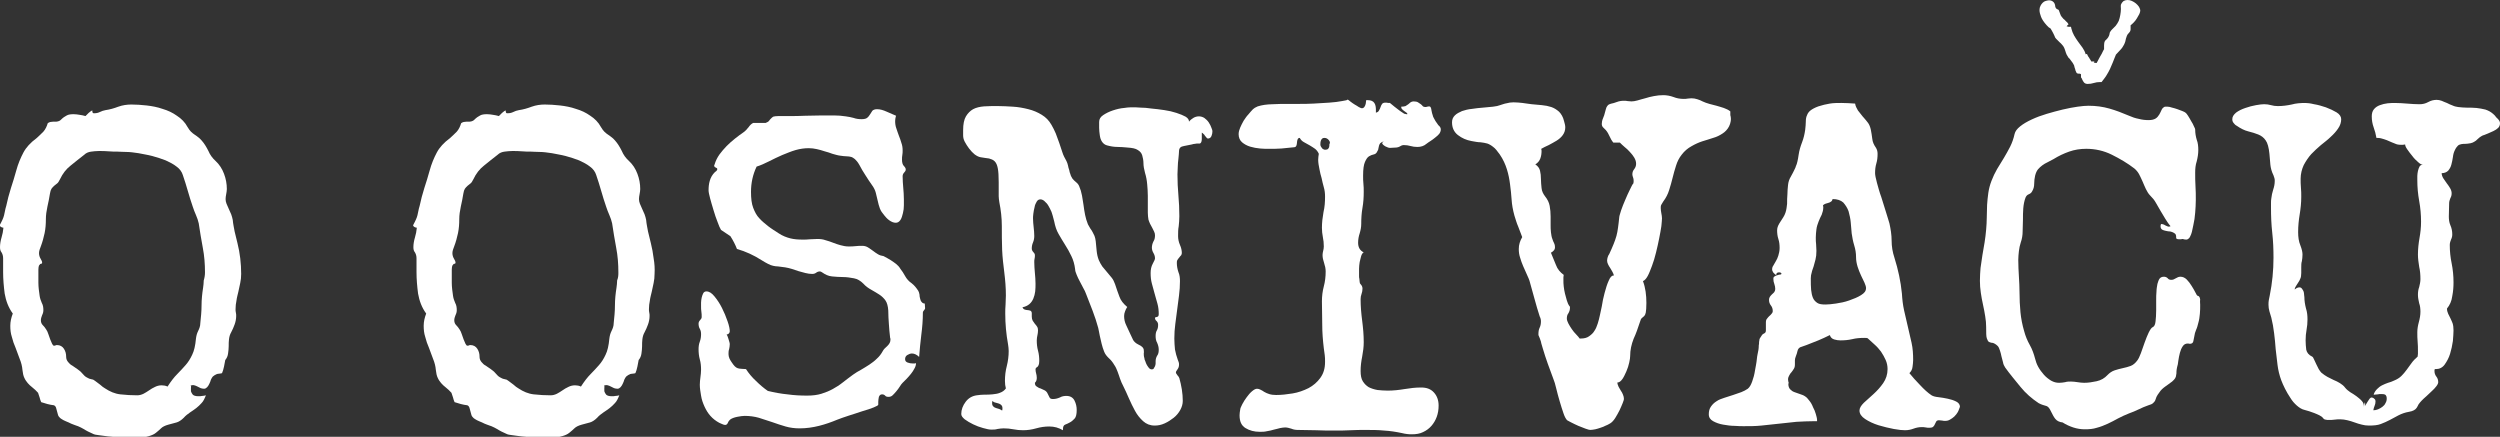
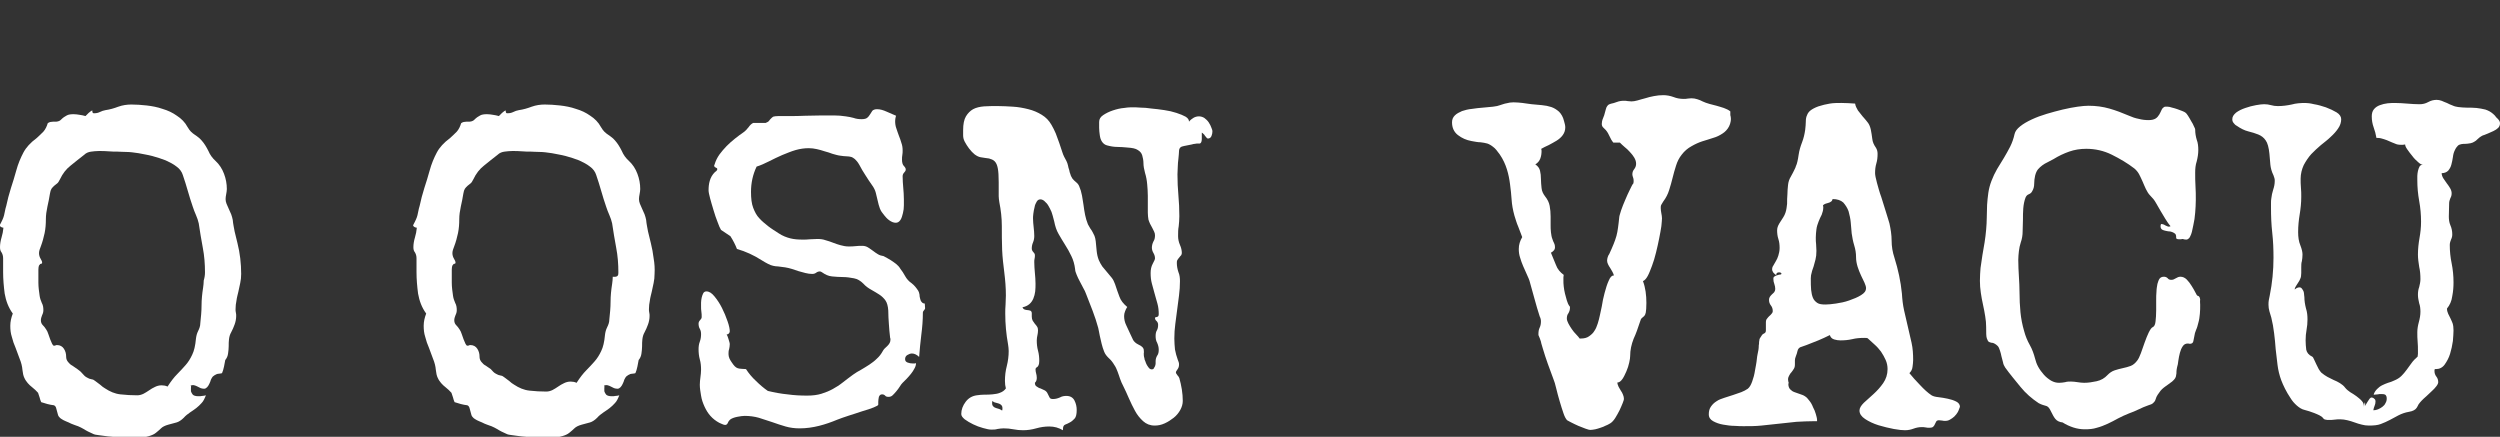
<svg xmlns="http://www.w3.org/2000/svg" id="Layer_1" x="0px" y="0px" viewBox="0 0 801.3 140" style="enable-background:new 0 0 801.3 140;" xml:space="preserve">
  <rect x="0" y="0" width="801.3" height="140" fill="#333333" stroke="none" />
  <style type="text/css">	.st0{fill:#FFFFFF;}</style>
  <g>
    <path class="st0" d="M77.3,87.8c0,1-0.1,2-0.3,2.9s-0.4,1.9-0.6,2.8c-0.2,0.9-0.5,1.9-0.6,2.8c-0.2,0.9-0.3,1.9-0.3,2.8  c0,0.4,0,0.7,0.1,1.1c0.1,0.4,0.1,0.7,0.1,1.1c0,0.9-0.2,1.9-0.5,2.7c-0.3,0.9-0.7,1.7-1.1,2.5c-0.4,0.7-0.6,1.4-0.7,2.2  c-0.1,0.8-0.1,1.5-0.1,2.3c0,0.8-0.1,1.5-0.2,2.3c-0.1,0.8-0.4,1.5-0.9,2.1c-0.1,0.5-0.2,1.2-0.4,2.1c-0.2,0.9-0.4,1.6-0.6,2  c0,0.1-0.2,0.2-0.4,0.2c-0.2,0-0.5,0.1-0.8,0.1c-0.3,0-0.6,0.1-0.9,0.3c-0.3,0.1-0.6,0.4-0.9,0.6c-0.2,0.2-0.4,0.6-0.6,1  c-0.1,0.4-0.3,0.9-0.5,1.3c-0.2,0.4-0.4,0.8-0.7,1.1c-0.3,0.3-0.6,0.5-1,0.5c-0.4,0-0.8-0.1-1.1-0.2c-0.3-0.2-0.7-0.3-1-0.5  c-0.3-0.2-0.7-0.3-1-0.4c-0.3-0.1-0.7-0.1-1.2,0.1c0.1,0.1,0.2,0.3,0.1,0.7c0,0.4,0,0.7,0,1.1c0.1,0.4,0.3,0.7,0.6,1.1  c0.3,0.3,0.9,0.5,1.8,0.5c0.4,0,0.8,0,1.2-0.1c0.4,0,0.8-0.1,1.2-0.2c-0.4,1-0.8,1.9-1.4,2.5c-0.5,0.6-1.1,1.1-1.7,1.6  c-0.6,0.5-1.3,0.9-2,1.4c-0.7,0.5-1.4,1-2,1.7c-0.8,0.8-1.6,1.3-2.3,1.5c-0.7,0.2-1.6,0.4-2.6,0.7c-1.1,0.3-1.9,0.7-2.4,1.2  c-0.5,0.5-1,0.9-1.6,1.4s-1.3,0.8-2.3,1.1c-1,0.3-2.5,0.5-4.6,0.5c-1.9,0-3.8-0.1-5.7-0.2c-1.9-0.1-3.7-0.3-5.6-0.6  c-0.9-0.1-1.6-0.2-2.1-0.5c-0.5-0.2-1.1-0.5-1.5-0.7c-0.5-0.3-1-0.5-1.4-0.8c-0.5-0.3-1.1-0.6-1.8-0.9c-0.4-0.1-0.8-0.3-1.4-0.5  c-0.5-0.2-1.1-0.4-1.6-0.7c-0.6-0.2-1.1-0.5-1.6-0.7c-0.5-0.3-0.9-0.5-1.1-0.7c-0.3-0.3-0.6-0.6-0.7-1c-0.1-0.4-0.2-0.7-0.3-1.1  c-0.1-0.4-0.2-0.8-0.3-1.1c-0.1-0.4-0.3-0.7-0.7-0.9c-0.7-0.1-1.4-0.2-2.1-0.4c-0.7-0.2-1.3-0.4-2-0.6c-0.2-0.5-0.4-1-0.5-1.5  c-0.2-0.5-0.3-1-0.5-1.5c-0.6-0.7-1.2-1.2-1.8-1.7c-0.6-0.5-1.1-0.9-1.5-1.4c-0.4-0.5-0.8-1-1.1-1.7c-0.3-0.6-0.5-1.5-0.6-2.5  c-0.1-1.2-0.4-2.4-0.9-3.6c-0.4-1.2-0.9-2.3-1.3-3.5c-0.5-1.1-0.9-2.3-1.2-3.5c-0.4-1.2-0.5-2.4-0.5-3.6c0-1.3,0.3-2.6,0.8-3.9  c-1.4-1.9-2.2-4.1-2.6-6.4c-0.3-2.3-0.5-4.6-0.5-6.9c0-0.8,0-1.5,0-2.2c0-0.7,0-1.5,0-2.2c0-0.8-0.2-1.4-0.5-1.9  c-0.4-0.5-0.5-1-0.5-1.7c0-1,0.2-2.1,0.5-3.1c0.3-1,0.5-2,0.6-3.1c-0.6-0.1-1-0.3-1.2-0.7l0.1-0.3c0.3-0.6,0.6-1.1,0.8-1.6  c0.2-0.5,0.4-0.9,0.5-1.4c0.1-0.4,0.2-0.9,0.3-1.4c0.1-0.5,0.2-1,0.4-1.6c0.4-1.9,0.9-3.8,1.5-5.7c0.6-1.9,1.2-3.7,1.7-5.6  c0.6-2.2,1.4-4.1,2.3-5.8c0.9-1.7,2.3-3.2,4.2-4.6c0.8-0.7,1.5-1.4,2.2-2.1c0.7-0.8,1.1-1.7,1.4-2.7c0.2-0.2,0.5-0.3,0.8-0.4  c0.3,0,0.6-0.1,0.9-0.1h0.6c0.3,0,0.7,0,1-0.1c0.3-0.1,0.6-0.2,0.9-0.5c0.7-0.7,1.3-1.1,1.9-1.4c0.5-0.3,1.3-0.4,2.2-0.4  c0.7,0,1.3,0.1,1.9,0.2c0.6,0.1,1.3,0.2,1.9,0.4c0.2-0.2,0.6-0.6,1-1c0.5-0.4,0.8-0.7,1.2-0.8v0.2c0,0.2,0,0.4,0.1,0.5  c0.1,0.2,0.2,0.2,0.5,0.2c0.6,0,1.2-0.1,1.8-0.4c0.6-0.3,1.2-0.5,1.8-0.6c1.4-0.2,2.8-0.6,4.1-1.1c1.4-0.5,2.8-0.7,4.2-0.7  c1.5,0,3.1,0.1,4.9,0.3c1.7,0.2,3.4,0.5,5.1,1.1c1.7,0.5,3.2,1.2,4.6,2.2c1.4,0.9,2.6,2.1,3.4,3.6c0.4,0.7,0.8,1.2,1.1,1.5  c0.4,0.4,0.8,0.7,1.1,0.9c0.4,0.3,0.8,0.5,1.1,0.8c0.4,0.3,0.8,0.6,1.2,1.1c0.9,1,1.6,2.2,2.2,3.4c0.5,1.2,1.3,2.3,2.3,3.2  c1.2,1.1,2.1,2.5,2.7,4.1c0.6,1.6,0.9,3.2,0.9,4.9c0,0.5-0.1,1-0.2,1.6c-0.1,0.5-0.2,1.1-0.2,1.6c0,0.5,0.1,1,0.3,1.5  c0.2,0.5,0.5,1.1,0.7,1.6c0.3,0.6,0.5,1.2,0.8,1.8c0.2,0.6,0.4,1.2,0.5,1.8c0.1,1.3,0.4,2.5,0.6,3.7c0.3,1.2,0.6,2.5,0.9,3.7  c0.4,1.6,0.7,3.2,0.9,4.9C77.2,84.5,77.3,86.1,77.3,87.8z M65.7,87.3c0-2.7-0.2-5.3-0.7-7.9c-0.5-2.6-0.9-5.2-1.3-7.8  c-0.2-0.9-0.5-1.8-0.9-2.7c-0.4-0.9-0.7-1.7-1-2.6c-0.6-1.7-1.1-3.4-1.6-5.1c-0.5-1.7-1-3.4-1.6-5.1c-0.3-1-1-2-2-2.7  c-1-0.8-2.2-1.4-3.5-2c-1.3-0.5-2.8-1-4.3-1.4c-1.5-0.4-3-0.6-4.4-0.9c-1.4-0.2-2.7-0.4-3.9-0.4s-2.1-0.1-2.7-0.1l0.9-0.1l-0.8,0.1  c-1,0-2.1,0-3.1-0.1c-1-0.1-2.1-0.1-3.1-0.1c-0.9,0-1.7,0.1-2.5,0.2c-0.8,0.1-1.6,0.4-2.2,1c-1.6,1.2-3,2.4-4.4,3.5  s-2.5,2.5-3.4,4.4c-0.3,0.6-0.6,1.1-0.9,1.3c-0.3,0.3-0.7,0.5-1,0.8c-0.3,0.3-0.6,0.6-0.8,0.9c-0.2,0.3-0.4,0.9-0.5,1.6  c-0.2,1.4-0.5,2.7-0.8,4.1c-0.3,1.4-0.5,2.7-0.5,4.1c0,1.5-0.1,2.9-0.4,4.4c-0.3,1.4-0.7,2.9-1.2,4.2c-0.1,0.4-0.3,0.7-0.4,1.1  c-0.1,0.3-0.2,0.7-0.2,1.1c0,0.7,0.2,1.3,0.5,1.8c0.3,0.5,0.5,0.9,0.5,1.3c0,0.2-0.1,0.3-0.2,0.3c-0.1,0-0.2,0.1-0.4,0.1  c-0.1,0.1-0.2,0.2-0.4,0.5c-0.1,0.2-0.2,0.7-0.2,1.3c0,1.4,0,2.8,0,4.2c0,1.4,0.2,2.8,0.4,4.2c0.1,0.8,0.4,1.6,0.7,2.3  c0.4,0.7,0.5,1.5,0.5,2.3c0,0.5-0.1,1-0.4,1.6c-0.2,0.5-0.4,1.1-0.4,1.6c0,0.7,0.2,1.2,0.6,1.6c0.4,0.4,0.8,0.9,1.1,1.4  c0.3,0.4,0.5,0.9,0.7,1.5c0.2,0.6,0.4,1.2,0.6,1.7c0.2,0.5,0.4,1,0.6,1.4c0.2,0.4,0.4,0.6,0.6,0.6c0.2,0,0.4,0,0.5-0.1  c0.1-0.1,0.3-0.1,0.5-0.1c0.9,0,1.7,0.4,2.2,1.2c0.5,0.8,0.7,1.6,0.7,2.5c0,0.7,0.2,1.2,0.6,1.7c0.4,0.5,0.8,0.9,1.4,1.2  c0.5,0.4,1.1,0.7,1.6,1.1c0.5,0.4,1,0.7,1.4,1.2c0.6,0.7,1.1,1.2,1.5,1.4c0.4,0.2,0.7,0.4,1,0.5c0.3,0.1,0.6,0.1,0.8,0.2  c0.3,0,0.6,0.2,1,0.5c0.5,0.4,1.1,0.8,1.6,1.2c0.5,0.5,1.1,0.9,1.6,1.2c1.5,1,3.1,1.7,4.9,1.9c1.8,0.2,3.6,0.3,5.4,0.3  c0.7,0,1.4-0.2,2-0.5c0.6-0.3,1.2-0.7,1.8-1.1c0.6-0.4,1.2-0.8,1.9-1.1c0.6-0.3,1.3-0.5,2.1-0.5c0.6,0,1.3,0.1,1.9,0.4  c1.1-1.7,2.1-3,3.1-4s1.9-2,2.7-2.9c0.8-0.9,1.5-2,2.1-3.3c0.6-1.2,1-2.9,1.2-5.1c0.1-0.9,0.3-1.7,0.7-2.5c0.4-0.8,0.7-1.6,0.7-2.5  c0.2-1.9,0.4-3.8,0.4-5.7c0-1.9,0.2-3.8,0.5-5.7c0.1-0.8,0.2-1.5,0.2-2.3C65.6,88.9,65.7,88.1,65.7,87.3z" />
-     <path class="st0" d="M209.8,87.8c0,1-0.1,2-0.3,2.9s-0.4,1.9-0.6,2.8c-0.2,0.9-0.5,1.9-0.6,2.8c-0.2,0.9-0.3,1.9-0.3,2.8  c0,0.4,0,0.7,0.1,1.1c0.1,0.4,0.1,0.7,0.1,1.1c0,0.9-0.2,1.9-0.5,2.7c-0.3,0.9-0.7,1.7-1.1,2.5c-0.4,0.7-0.6,1.4-0.7,2.2  c-0.1,0.8-0.1,1.5-0.1,2.3c0,0.8-0.1,1.5-0.2,2.3c-0.1,0.8-0.4,1.5-0.9,2.1c-0.1,0.5-0.2,1.2-0.4,2.1c-0.2,0.9-0.4,1.6-0.6,2  c0,0.1-0.2,0.2-0.4,0.2c-0.2,0-0.5,0.1-0.8,0.1c-0.3,0-0.6,0.1-0.9,0.3c-0.3,0.1-0.6,0.4-0.9,0.6c-0.2,0.2-0.4,0.6-0.6,1  c-0.1,0.4-0.3,0.9-0.5,1.3c-0.2,0.4-0.4,0.8-0.7,1.1c-0.3,0.3-0.6,0.5-1,0.5c-0.4,0-0.8-0.1-1.1-0.2c-0.3-0.2-0.7-0.3-1-0.5  c-0.3-0.2-0.7-0.3-1-0.4c-0.3-0.1-0.7-0.1-1.2,0.1c0.1,0.1,0.2,0.3,0.1,0.7c0,0.4,0,0.7,0,1.1c0.1,0.4,0.3,0.7,0.6,1.1  c0.3,0.3,0.9,0.5,1.8,0.5c0.4,0,0.8,0,1.2-0.1c0.4,0,0.8-0.1,1.2-0.2c-0.4,1-0.8,1.9-1.4,2.5c-0.5,0.6-1.1,1.1-1.7,1.6  c-0.6,0.5-1.3,0.9-2,1.4c-0.7,0.5-1.4,1-2,1.7c-0.8,0.8-1.6,1.3-2.3,1.5c-0.7,0.2-1.6,0.4-2.6,0.7c-1.1,0.3-1.9,0.7-2.4,1.2  c-0.5,0.5-1,0.9-1.6,1.4s-1.3,0.8-2.3,1.1c-1,0.3-2.5,0.5-4.6,0.5c-1.9,0-3.8-0.1-5.7-0.2c-1.9-0.1-3.7-0.3-5.6-0.6  c-0.9-0.1-1.6-0.2-2.1-0.5c-0.5-0.2-1.1-0.5-1.5-0.7c-0.5-0.3-1-0.5-1.4-0.8c-0.5-0.3-1.1-0.6-1.8-0.9c-0.4-0.1-0.8-0.3-1.4-0.5  c-0.5-0.2-1.1-0.4-1.6-0.7c-0.6-0.2-1.1-0.5-1.6-0.7c-0.5-0.3-0.9-0.5-1.1-0.7c-0.3-0.3-0.6-0.6-0.7-1c-0.1-0.4-0.2-0.7-0.3-1.1  c-0.1-0.4-0.2-0.8-0.3-1.1c-0.1-0.4-0.3-0.7-0.7-0.9c-0.7-0.1-1.4-0.2-2.1-0.4c-0.7-0.2-1.3-0.4-2-0.6c-0.2-0.5-0.4-1-0.5-1.5  c-0.2-0.5-0.3-1-0.5-1.5c-0.6-0.7-1.2-1.2-1.8-1.7c-0.6-0.5-1.1-0.9-1.5-1.4c-0.4-0.5-0.8-1-1.1-1.7c-0.3-0.6-0.5-1.5-0.6-2.5  c-0.1-1.2-0.4-2.4-0.9-3.6c-0.4-1.2-0.9-2.3-1.3-3.5c-0.5-1.1-0.9-2.3-1.2-3.5c-0.4-1.2-0.5-2.4-0.5-3.6c0-1.3,0.3-2.6,0.8-3.9  c-1.4-1.9-2.2-4.1-2.6-6.4c-0.3-2.3-0.5-4.6-0.5-6.9c0-0.8,0-1.5,0-2.2c0-0.7,0-1.5,0-2.2c0-0.8-0.2-1.4-0.5-1.9  c-0.4-0.5-0.5-1-0.5-1.7c0-1,0.2-2.1,0.5-3.1c0.3-1,0.5-2,0.6-3.1c-0.6-0.1-1-0.3-1.2-0.7l0.1-0.3c0.3-0.6,0.6-1.1,0.8-1.6  c0.2-0.5,0.4-0.9,0.5-1.4c0.1-0.4,0.2-0.9,0.3-1.4c0.1-0.5,0.2-1,0.4-1.6c0.4-1.9,0.9-3.8,1.5-5.7c0.6-1.9,1.2-3.7,1.7-5.6  c0.6-2.2,1.4-4.1,2.3-5.8c0.9-1.7,2.3-3.2,4.2-4.6c0.8-0.7,1.5-1.4,2.2-2.1c0.7-0.8,1.1-1.7,1.4-2.7c0.2-0.2,0.5-0.3,0.8-0.4  c0.3,0,0.6-0.1,0.9-0.1h0.6c0.3,0,0.7,0,1-0.1c0.3-0.1,0.6-0.2,0.9-0.5c0.7-0.7,1.3-1.1,1.9-1.4c0.5-0.3,1.3-0.4,2.2-0.4  c0.7,0,1.3,0.1,1.9,0.2c0.6,0.1,1.3,0.2,1.9,0.4c0.2-0.2,0.6-0.6,1-1c0.5-0.4,0.8-0.7,1.2-0.8v0.2c0,0.2,0,0.4,0.1,0.5  c0.1,0.2,0.2,0.2,0.5,0.2c0.6,0,1.2-0.1,1.8-0.4c0.6-0.3,1.2-0.5,1.8-0.6c1.4-0.2,2.8-0.6,4.1-1.1c1.4-0.5,2.8-0.7,4.2-0.7  c1.5,0,3.1,0.1,4.9,0.3c1.7,0.2,3.4,0.5,5.1,1.1c1.7,0.5,3.2,1.2,4.6,2.2c1.4,0.9,2.6,2.1,3.4,3.6c0.4,0.7,0.8,1.2,1.1,1.5  c0.4,0.4,0.8,0.7,1.1,0.9c0.4,0.3,0.8,0.5,1.1,0.8c0.4,0.3,0.8,0.6,1.2,1.1c0.9,1,1.6,2.2,2.2,3.4c0.5,1.2,1.3,2.3,2.3,3.2  c1.2,1.1,2.1,2.5,2.7,4.1c0.6,1.6,0.9,3.2,0.9,4.9c0,0.5-0.1,1-0.2,1.6c-0.1,0.5-0.2,1.1-0.2,1.6c0,0.5,0.1,1,0.3,1.5  c0.2,0.5,0.5,1.1,0.7,1.6c0.3,0.6,0.5,1.2,0.8,1.8c0.2,0.6,0.4,1.2,0.5,1.8c0.1,1.3,0.4,2.5,0.6,3.7c0.3,1.2,0.6,2.5,0.9,3.7  c0.4,1.6,0.7,3.2,0.9,4.9C209.8,84.5,209.9,86.1,209.8,87.8z M198.2,87.3c0-2.7-0.2-5.3-0.7-7.9c-0.5-2.6-0.9-5.2-1.3-7.8  c-0.2-0.9-0.5-1.8-0.9-2.7c-0.4-0.9-0.7-1.7-1-2.6c-0.6-1.7-1.1-3.4-1.6-5.1c-0.5-1.7-1-3.4-1.6-5.1c-0.3-1-1-2-2-2.7  c-1-0.8-2.2-1.4-3.5-2c-1.3-0.5-2.8-1-4.3-1.4c-1.5-0.4-3-0.6-4.4-0.9c-1.4-0.2-2.7-0.4-3.9-0.4s-2.1-0.1-2.7-0.1l0.9-0.1l-0.8,0.1  c-1,0-2.1,0-3.1-0.1c-1-0.1-2.1-0.1-3.1-0.1c-0.9,0-1.7,0.1-2.5,0.2c-0.8,0.1-1.6,0.4-2.2,1c-1.6,1.2-3,2.4-4.4,3.5  s-2.5,2.5-3.4,4.4c-0.3,0.6-0.6,1.1-0.9,1.3c-0.3,0.3-0.7,0.5-1,0.8c-0.3,0.3-0.6,0.6-0.8,0.9c-0.2,0.3-0.4,0.9-0.5,1.6  c-0.2,1.4-0.5,2.7-0.8,4.1c-0.3,1.4-0.5,2.7-0.5,4.1c0,1.5-0.1,2.9-0.4,4.4c-0.3,1.4-0.7,2.9-1.2,4.2c-0.1,0.4-0.3,0.7-0.4,1.1  c-0.1,0.3-0.2,0.7-0.2,1.1c0,0.7,0.2,1.3,0.5,1.8c0.3,0.5,0.5,0.9,0.5,1.3c0,0.2-0.1,0.3-0.2,0.3c-0.1,0-0.2,0.1-0.4,0.1  c-0.1,0.1-0.2,0.2-0.4,0.5c-0.1,0.2-0.2,0.7-0.2,1.3c0,1.4,0,2.8,0,4.2c0,1.4,0.2,2.8,0.4,4.2c0.1,0.8,0.4,1.6,0.7,2.3  c0.4,0.7,0.5,1.5,0.5,2.3c0,0.5-0.1,1-0.4,1.6c-0.2,0.5-0.4,1.1-0.4,1.6c0,0.7,0.2,1.2,0.6,1.6c0.4,0.4,0.8,0.9,1.1,1.4  c0.3,0.4,0.5,0.9,0.7,1.5c0.2,0.6,0.4,1.2,0.6,1.7c0.2,0.5,0.4,1,0.6,1.4c0.2,0.4,0.4,0.6,0.6,0.6c0.2,0,0.4,0,0.5-0.1  c0.1-0.1,0.3-0.1,0.5-0.1c0.9,0,1.7,0.4,2.2,1.2c0.5,0.8,0.7,1.6,0.7,2.5c0,0.7,0.2,1.2,0.6,1.7c0.4,0.5,0.8,0.9,1.4,1.2  c0.5,0.4,1.1,0.7,1.6,1.1c0.5,0.4,1,0.7,1.4,1.2c0.6,0.7,1.1,1.2,1.5,1.4c0.4,0.2,0.7,0.4,1,0.5c0.3,0.1,0.6,0.1,0.8,0.2  c0.3,0,0.6,0.2,1,0.5c0.5,0.4,1.1,0.8,1.6,1.2c0.5,0.5,1.1,0.9,1.6,1.2c1.5,1,3.1,1.7,4.9,1.9c1.8,0.2,3.6,0.3,5.4,0.3  c0.7,0,1.4-0.2,2-0.5c0.6-0.3,1.2-0.7,1.8-1.1c0.6-0.4,1.2-0.8,1.9-1.1c0.6-0.3,1.3-0.5,2.1-0.5c0.6,0,1.3,0.1,1.9,0.4  c1.1-1.7,2.1-3,3.1-4s1.9-2,2.7-2.9c0.8-0.9,1.5-2,2.1-3.3c0.6-1.2,1-2.9,1.2-5.1c0.1-0.9,0.3-1.7,0.7-2.5c0.4-0.8,0.7-1.6,0.7-2.5  c0.2-1.9,0.4-3.8,0.4-5.7c0-1.9,0.2-3.8,0.5-5.7c0.1-0.8,0.2-1.5,0.2-2.3C198.2,88.9,198.2,88.1,198.2,87.3z" />
+     <path class="st0" d="M209.8,87.8c0,1-0.1,2-0.3,2.9s-0.4,1.9-0.6,2.8c-0.2,0.9-0.5,1.9-0.6,2.8c-0.2,0.9-0.3,1.9-0.3,2.8  c0,0.4,0,0.7,0.1,1.1c0.1,0.4,0.1,0.7,0.1,1.1c0,0.9-0.2,1.9-0.5,2.7c-0.3,0.9-0.7,1.7-1.1,2.5c-0.4,0.7-0.6,1.4-0.7,2.2  c-0.1,0.8-0.1,1.5-0.1,2.3c0,0.8-0.1,1.5-0.2,2.3c-0.1,0.8-0.4,1.5-0.9,2.1c-0.1,0.5-0.2,1.2-0.4,2.1c-0.2,0.9-0.4,1.6-0.6,2  c0,0.1-0.2,0.2-0.4,0.2c-0.2,0-0.5,0.1-0.8,0.1c-0.3,0-0.6,0.1-0.9,0.3c-0.3,0.1-0.6,0.4-0.9,0.6c-0.2,0.2-0.4,0.6-0.6,1  c-0.1,0.4-0.3,0.9-0.5,1.3c-0.2,0.4-0.4,0.8-0.7,1.1c-0.3,0.3-0.6,0.5-1,0.5c-0.4,0-0.8-0.1-1.1-0.2c-0.3-0.2-0.7-0.3-1-0.5  c-0.3-0.2-0.7-0.3-1-0.4c-0.3-0.1-0.7-0.1-1.2,0.1c0.1,0.1,0.2,0.3,0.1,0.7c0,0.4,0,0.7,0,1.1c0.1,0.4,0.3,0.7,0.6,1.1  c0.3,0.3,0.9,0.5,1.8,0.5c0.4,0,0.8,0,1.2-0.1c0.4,0,0.8-0.1,1.2-0.2c-0.4,1-0.8,1.9-1.4,2.5c-0.5,0.6-1.1,1.1-1.7,1.6  c-0.6,0.5-1.3,0.9-2,1.4c-0.7,0.5-1.4,1-2,1.7c-0.8,0.8-1.6,1.3-2.3,1.5c-0.7,0.2-1.6,0.4-2.6,0.7c-1.1,0.3-1.9,0.7-2.4,1.2  c-0.5,0.5-1,0.9-1.6,1.4s-1.3,0.8-2.3,1.1c-1,0.3-2.5,0.5-4.6,0.5c-1.9,0-3.8-0.1-5.7-0.2c-1.9-0.1-3.7-0.3-5.6-0.6  c-0.9-0.1-1.6-0.2-2.1-0.5c-0.5-0.2-1.1-0.5-1.5-0.7c-0.5-0.3-1-0.5-1.4-0.8c-0.5-0.3-1.1-0.6-1.8-0.9c-0.4-0.1-0.8-0.3-1.4-0.5  c-0.5-0.2-1.1-0.4-1.6-0.7c-0.6-0.2-1.1-0.5-1.6-0.7c-0.5-0.3-0.9-0.5-1.1-0.7c-0.3-0.3-0.6-0.6-0.7-1c-0.1-0.4-0.2-0.7-0.3-1.1  c-0.1-0.4-0.2-0.8-0.3-1.1c-0.1-0.4-0.3-0.7-0.7-0.9c-0.7-0.1-1.4-0.2-2.1-0.4c-0.7-0.2-1.3-0.4-2-0.6c-0.2-0.5-0.4-1-0.5-1.5  c-0.2-0.5-0.3-1-0.5-1.5c-0.6-0.7-1.2-1.2-1.8-1.7c-0.6-0.5-1.1-0.9-1.5-1.4c-0.4-0.5-0.8-1-1.1-1.7c-0.3-0.6-0.5-1.5-0.6-2.5  c-0.1-1.2-0.4-2.4-0.9-3.6c-0.4-1.2-0.9-2.3-1.3-3.5c-0.5-1.1-0.9-2.3-1.2-3.5c-0.4-1.2-0.5-2.4-0.5-3.6c0-1.3,0.3-2.6,0.8-3.9  c-1.4-1.9-2.2-4.1-2.6-6.4c-0.3-2.3-0.5-4.6-0.5-6.9c0-0.8,0-1.5,0-2.2c0-0.7,0-1.5,0-2.2c0-0.8-0.2-1.4-0.5-1.9  c-0.4-0.5-0.5-1-0.5-1.7c0-1,0.2-2.1,0.5-3.1c0.3-1,0.5-2,0.6-3.1c-0.6-0.1-1-0.3-1.2-0.7l0.1-0.3c0.3-0.6,0.6-1.1,0.8-1.6  c0.2-0.5,0.4-0.9,0.5-1.4c0.1-0.4,0.2-0.9,0.3-1.4c0.1-0.5,0.2-1,0.4-1.6c0.4-1.9,0.9-3.8,1.5-5.7c0.6-1.9,1.2-3.7,1.7-5.6  c0.6-2.2,1.4-4.1,2.3-5.8c0.9-1.7,2.3-3.2,4.2-4.6c0.8-0.7,1.5-1.4,2.2-2.1c0.7-0.8,1.1-1.7,1.4-2.7c0.2-0.2,0.5-0.3,0.8-0.4  c0.3,0,0.6-0.1,0.9-0.1h0.6c0.3,0,0.7,0,1-0.1c0.3-0.1,0.6-0.2,0.9-0.5c0.7-0.7,1.3-1.1,1.9-1.4c0.5-0.3,1.3-0.4,2.2-0.4  c0.7,0,1.3,0.1,1.9,0.2c0.6,0.1,1.3,0.2,1.9,0.4c0.2-0.2,0.6-0.6,1-1c0.5-0.4,0.8-0.7,1.2-0.8v0.2c0,0.2,0,0.4,0.1,0.5  c0.1,0.2,0.2,0.2,0.5,0.2c0.6,0,1.2-0.1,1.8-0.4c0.6-0.3,1.2-0.5,1.8-0.6c1.4-0.2,2.8-0.6,4.1-1.1c1.4-0.5,2.8-0.7,4.2-0.7  c1.5,0,3.1,0.1,4.9,0.3c1.7,0.2,3.4,0.5,5.1,1.1c1.7,0.5,3.2,1.2,4.6,2.2c1.4,0.9,2.6,2.1,3.4,3.6c0.4,0.7,0.8,1.2,1.1,1.5  c0.4,0.4,0.8,0.7,1.1,0.9c0.4,0.3,0.8,0.5,1.1,0.8c0.4,0.3,0.8,0.6,1.2,1.1c0.9,1,1.6,2.2,2.2,3.4c0.5,1.2,1.3,2.3,2.3,3.2  c1.2,1.1,2.1,2.5,2.7,4.1c0.6,1.6,0.9,3.2,0.9,4.9c0,0.5-0.1,1-0.2,1.6c-0.1,0.5-0.2,1.1-0.2,1.6c0,0.5,0.1,1,0.3,1.5  c0.2,0.5,0.5,1.1,0.7,1.6c0.3,0.6,0.5,1.2,0.8,1.8c0.2,0.6,0.4,1.2,0.5,1.8c0.1,1.3,0.4,2.5,0.6,3.7c0.3,1.2,0.6,2.5,0.9,3.7  c0.4,1.6,0.7,3.2,0.9,4.9C209.8,84.5,209.9,86.1,209.8,87.8z M198.2,87.3c0-2.7-0.2-5.3-0.7-7.9c-0.5-2.6-0.9-5.2-1.3-7.8  c-0.2-0.9-0.5-1.8-0.9-2.7c-0.4-0.9-0.7-1.7-1-2.6c-0.6-1.7-1.1-3.4-1.6-5.1c-0.5-1.7-1-3.4-1.6-5.1c-0.3-1-1-2-2-2.7  c-1-0.8-2.2-1.4-3.5-2c-1.3-0.5-2.8-1-4.3-1.4c-1.5-0.4-3-0.6-4.4-0.9c-1.4-0.2-2.7-0.4-3.9-0.4s-2.1-0.1-2.7-0.1l0.9-0.1l-0.8,0.1  c-1,0-2.1,0-3.1-0.1c-1-0.1-2.1-0.1-3.1-0.1c-0.9,0-1.7,0.1-2.5,0.2c-0.8,0.1-1.6,0.4-2.2,1c-1.6,1.2-3,2.4-4.4,3.5  s-2.5,2.5-3.4,4.4c-0.3,0.6-0.6,1.1-0.9,1.3c-0.3,0.3-0.7,0.5-1,0.8c-0.3,0.3-0.6,0.6-0.8,0.9c-0.2,0.3-0.4,0.9-0.5,1.6  c-0.2,1.4-0.5,2.7-0.8,4.1c-0.3,1.4-0.5,2.7-0.5,4.1c0,1.5-0.1,2.9-0.4,4.4c-0.3,1.4-0.7,2.9-1.2,4.2c-0.1,0.4-0.3,0.7-0.4,1.1  c-0.1,0.3-0.2,0.7-0.2,1.1c0,0.7,0.2,1.3,0.5,1.8c0.3,0.5,0.5,0.9,0.5,1.3c0,0.2-0.1,0.3-0.2,0.3c-0.1,0-0.2,0.1-0.4,0.1  c-0.1,0.1-0.2,0.2-0.4,0.5c-0.1,0.2-0.2,0.7-0.2,1.3c0,1.4,0,2.8,0,4.2c0,1.4,0.2,2.8,0.4,4.2c0.1,0.8,0.4,1.6,0.7,2.3  c0.4,0.7,0.5,1.5,0.5,2.3c0,0.5-0.1,1-0.4,1.6c-0.2,0.5-0.4,1.1-0.4,1.6c0,0.7,0.2,1.2,0.6,1.6c0.4,0.4,0.8,0.9,1.1,1.4  c0.3,0.4,0.5,0.9,0.7,1.5c0.2,0.6,0.4,1.2,0.6,1.7c0.2,0.5,0.4,1,0.6,1.4c0.2,0.4,0.4,0.6,0.6,0.6c0.2,0,0.4,0,0.5-0.1  c0.1-0.1,0.3-0.1,0.5-0.1c0.9,0,1.7,0.4,2.2,1.2c0.5,0.8,0.7,1.6,0.7,2.5c0,0.7,0.2,1.2,0.6,1.7c0.4,0.5,0.8,0.9,1.4,1.2  c0.5,0.4,1.1,0.7,1.6,1.1c0.6,0.7,1.1,1.2,1.5,1.4c0.4,0.2,0.7,0.4,1,0.5c0.3,0.1,0.6,0.1,0.8,0.2  c0.3,0,0.6,0.2,1,0.5c0.5,0.4,1.1,0.8,1.6,1.2c0.5,0.5,1.1,0.9,1.6,1.2c1.5,1,3.1,1.7,4.9,1.9c1.8,0.2,3.6,0.3,5.4,0.3  c0.7,0,1.4-0.2,2-0.5c0.6-0.3,1.2-0.7,1.8-1.1c0.6-0.4,1.2-0.8,1.9-1.1c0.6-0.3,1.3-0.5,2.1-0.5c0.6,0,1.3,0.1,1.9,0.4  c1.1-1.7,2.1-3,3.1-4s1.9-2,2.7-2.9c0.8-0.9,1.5-2,2.1-3.3c0.6-1.2,1-2.9,1.2-5.1c0.1-0.9,0.3-1.7,0.7-2.5c0.4-0.8,0.7-1.6,0.7-2.5  c0.2-1.9,0.4-3.8,0.4-5.7c0-1.9,0.2-3.8,0.5-5.7c0.1-0.8,0.2-1.5,0.2-2.3C198.2,88.9,198.2,88.1,198.2,87.3z" />
    <path class="st0" d="M295.8,100.2c0,2.4-0.2,4.8-0.5,7.1c-0.3,2.3-0.5,4.7-0.7,7.1c-0.3-0.3-0.7-0.6-1.1-0.8s-0.8-0.3-1.2-0.3  c-0.5,0-1,0.2-1.5,0.5c-0.5,0.3-0.7,0.8-0.7,1.3c0,0.6,0.3,0.9,0.8,1.1c0.5,0.2,1.1,0.3,1.7,0.3c0.5,0,0.8,0,1-0.1  c0,0.6-0.2,1.2-0.5,1.7c-0.3,0.6-0.7,1.2-1.1,1.7c-0.5,0.6-0.9,1.1-1.4,1.6s-0.9,0.9-1.3,1.3c-0.3,0.3-0.6,0.7-0.9,1.2  c-0.3,0.5-0.7,1-1.1,1.5c-0.4,0.5-0.8,0.9-1.2,1.3c-0.4,0.4-0.9,0.5-1.3,0.5c-0.5,0-0.9-0.1-1.1-0.4c-0.3-0.3-0.6-0.4-1-0.4  c-0.5,0-0.8,0.3-1,0.8c-0.1,0.5-0.2,1.1-0.2,1.6v0.9c0,0.2-0.5,0.5-1.5,0.9c-1,0.4-2.2,0.8-3.6,1.2c-1.4,0.5-2.8,0.9-4.3,1.4  c-1.5,0.5-2.7,0.9-3.7,1.3c-1.9,0.8-3.9,1.5-5.9,2c-2,0.5-4.1,0.8-6.2,0.8c-1.6,0-3.1-0.2-4.5-0.6c-1.4-0.4-2.9-0.9-4.3-1.4  c-1.4-0.5-2.9-0.9-4.3-1.4c-1.4-0.4-3-0.6-4.5-0.6c-0.6,0-1.4,0.1-2.4,0.3c-1,0.2-1.8,0.5-2.3,0.9c-0.2,0.2-0.5,0.5-0.7,1  c-0.2,0.5-0.5,0.7-0.9,0.7c-0.2,0-0.6-0.1-1-0.3c-0.4-0.2-0.7-0.3-0.9-0.4c-1.1-0.6-2-1.3-2.8-2.2c-0.8-0.9-1.4-1.9-1.9-3  c-0.5-1.1-0.9-2.2-1.1-3.5c-0.2-1.2-0.4-2.4-0.4-3.5c0-0.8,0.1-1.6,0.2-2.4s0.2-1.6,0.2-2.4c0-1.1-0.1-2.3-0.4-3.3  c-0.3-1.1-0.4-2.2-0.4-3.3c0-0.8,0.1-1.6,0.4-2.4c0.3-0.8,0.4-1.6,0.4-2.4c0-0.6-0.1-1.2-0.4-1.7c-0.3-0.5-0.4-1.1-0.4-1.7  c0-0.4,0.2-0.8,0.5-1.1c0.3-0.3,0.5-0.6,0.5-1c0-0.6,0-1.1-0.1-1.7s-0.1-1.1-0.1-1.7c0-0.3,0-0.7,0-1.2c0-0.5,0.1-1.1,0.2-1.6  c0.1-0.5,0.3-1,0.5-1.4c0.2-0.4,0.6-0.6,1-0.6c0.9,0,1.7,0.5,2.6,1.6c0.9,1.1,1.7,2.3,2.4,3.7c0.7,1.4,1.3,2.8,1.8,4.3  c0.5,1.4,0.7,2.5,0.7,3.2c0,0.2-0.1,0.5-0.3,0.7c-0.2,0.2-0.4,0.3-0.7,0.3c0.2,0.3,0.4,0.8,0.6,1.5c0.2,0.7,0.4,1.2,0.4,1.6  c0,0.6-0.1,1.1-0.2,1.6c-0.2,0.5-0.2,1.1-0.2,1.6c0,0.5,0.1,0.9,0.3,1.4c0.2,0.4,0.4,0.8,0.7,1.2c0.4,0.6,0.7,1,1,1.3  c0.3,0.3,0.6,0.5,0.9,0.6c0.3,0.1,0.7,0.2,1.1,0.2c0.4,0,0.9,0.1,1.6,0.1c0.9,1.4,2,2.7,3.2,3.8c1.2,1.2,2.5,2.3,3.8,3.2  c2.1,0.5,4.2,0.9,6.3,1.1c2.1,0.3,4.2,0.4,6.3,0.4c1.8,0,3.3-0.2,4.6-0.6c1.3-0.4,2.5-0.9,3.6-1.5c1.1-0.6,2.2-1.3,3.2-2.1  s2.1-1.6,3.3-2.5c0.8-0.6,1.7-1.1,2.6-1.6c0.9-0.5,1.8-1.1,2.6-1.6c0.9-0.6,1.7-1.2,2.4-1.9c0.8-0.7,1.4-1.5,1.9-2.4  c0.3-0.6,0.8-1.1,1.5-1.7c0.6-0.6,1-1.2,1-2c0-0.3,0-0.5-0.1-0.6c-0.2-1.5-0.3-3-0.4-4.4c-0.1-1.4-0.2-2.9-0.2-4.4  c-0.1-1.4-0.4-2.5-0.9-3.2c-0.5-0.7-1.2-1.4-2-1.9c-0.8-0.5-1.6-1-2.5-1.5c-0.9-0.5-1.8-1.1-2.6-2c-0.9-0.9-1.9-1.5-3-1.7  c-1.1-0.2-2.3-0.4-3.5-0.4c-1.2,0-2.4-0.1-3.5-0.2c-1.2-0.1-2.2-0.6-3.2-1.3c-0.3-0.2-0.5-0.3-0.7-0.3c-0.4,0-0.8,0.1-1.2,0.4  c-0.4,0.3-0.8,0.4-1.3,0.4c-0.7,0-1.4-0.1-2.2-0.3c-0.7-0.2-1.5-0.4-2.2-0.6c-0.7-0.2-1.4-0.5-2.1-0.7c-0.7-0.2-1.4-0.4-2.1-0.5  c-0.9-0.1-1.7-0.2-2.3-0.3c-0.6,0-1.1-0.1-1.6-0.2c-0.5-0.1-1-0.3-1.6-0.6c-0.6-0.3-1.3-0.7-2.1-1.2c-2.5-1.6-5.1-2.8-7.9-3.6  c-0.5-1.3-1.2-2.7-2.1-4.1c-0.5-0.3-1-0.7-1.5-1c-0.5-0.3-1-0.7-1.5-1c-0.3-0.5-0.7-1.3-1.1-2.5c-0.5-1.2-0.9-2.5-1.3-3.8  c-0.4-1.4-0.8-2.6-1.1-3.8c-0.3-1.2-0.5-2-0.5-2.6c0-1.1,0.1-2.1,0.4-3.1s0.8-1.9,1.6-2.7c0.1-0.1,0.3-0.2,0.5-0.4  c0.2-0.2,0.3-0.4,0.3-0.6c0-0.2-0.2-0.4-0.5-0.5c-0.4-0.1-0.5-0.4-0.5-0.7c0,0,0-0.1,0.1-0.2c0-0.1,0.1-0.2,0.1-0.3  c0.3-1,0.8-2,1.5-3c0.7-0.9,1.4-1.8,2.3-2.7c0.9-0.9,1.7-1.6,2.7-2.4c0.9-0.7,1.8-1.4,2.7-2c0.6-0.4,1.1-1,1.6-1.6  c0.5-0.7,0.9-1.1,1.5-1.4c0.3,0,0.7,0,1,0c0.3,0,0.7,0,1,0c0.4,0,0.7,0,1,0c0.3,0,0.7,0,1,0c0.5-0.2,0.9-0.4,1.1-0.7  c0.2-0.3,0.4-0.5,0.6-0.7c0.2-0.2,0.4-0.4,0.7-0.6c0.3-0.1,0.9-0.2,1.7-0.2c0.5,0,1,0,1.6,0c0.5,0,1,0,1.6,0c1.8,0,3.6,0,5.4-0.1  c1.8,0,3.6-0.1,5.4-0.1c1.3,0,2.5,0,3.8,0c1.3,0,2.5,0.1,3.8,0.3c0.9,0.1,1.7,0.3,2.5,0.5c0.8,0.3,1.7,0.4,2.6,0.4  c0.9,0,1.5-0.2,1.8-0.5c0.4-0.3,0.6-0.7,0.9-1.1c0.2-0.4,0.5-0.7,0.7-1.1c0.3-0.3,0.8-0.5,1.5-0.5c1,0,2,0.3,3.1,0.8  c1.1,0.5,2.1,0.9,3,1.3l-0.1,0.3c-0.1,0.4-0.2,0.9-0.2,1.4c0,0.8,0.1,1.6,0.4,2.4c0.3,0.8,0.5,1.6,0.8,2.3c0.3,0.8,0.6,1.5,0.8,2.3  c0.3,0.8,0.4,1.6,0.4,2.4c0,0.5,0,1-0.1,1.5c-0.1,0.5-0.1,0.9-0.1,1.5c0,0.9,0.2,1.6,0.6,2c0.4,0.4,0.6,0.8,0.6,1.1  c0,0.4-0.2,0.7-0.5,1c-0.3,0.3-0.5,0.7-0.5,1.2c0,1.2,0.1,2.5,0.2,3.7c0.1,1.2,0.2,2.4,0.2,3.7c0,0.4,0,1.1,0,1.9  c0,0.9-0.1,1.7-0.3,2.5c-0.2,0.8-0.4,1.6-0.8,2.2c-0.4,0.6-0.9,0.9-1.5,0.9c-0.7,0-1.4-0.3-2.1-0.8c-0.7-0.5-1.2-1.1-1.6-1.6  c-0.6-0.7-1.1-1.4-1.4-2.2s-0.5-1.6-0.7-2.5c-0.2-0.9-0.4-1.7-0.6-2.5c-0.2-0.8-0.6-1.6-1.1-2.3c-0.8-1.1-1.5-2.2-2.2-3.3  c-0.7-1.1-1.4-2.2-2-3.4c-0.5-0.9-1-1.4-1.4-1.8c-0.4-0.3-0.8-0.6-1.2-0.7c-0.4-0.1-0.9-0.2-1.5-0.2s-1.2-0.1-2-0.2  c-0.9-0.1-1.7-0.4-2.5-0.6c-0.8-0.3-1.7-0.6-2.5-0.8c-0.8-0.3-1.7-0.5-2.5-0.7c-0.9-0.2-1.7-0.3-2.6-0.3c-1.4,0-2.8,0.2-4.2,0.6  s-2.8,1-4.3,1.6c-1.4,0.6-2.8,1.3-4.2,2c-1.4,0.7-2.7,1.3-4,1.7c-1.2,2.5-1.8,5.2-1.8,8.1c0,2.1,0.2,3.8,0.7,5.1  c0.5,1.3,1.1,2.5,2,3.4c0.8,0.9,1.8,1.7,2.8,2.5s2.2,1.5,3.4,2.3c1.2,0.8,2.5,1.3,3.7,1.6c1.2,0.3,2.5,0.4,3.9,0.4  c0.8,0,1.6,0,2.4-0.1c0.8,0,1.6-0.1,2.4-0.1c0.9,0,1.8,0.1,2.6,0.4c0.8,0.2,1.6,0.5,2.4,0.8c0.8,0.3,1.6,0.6,2.4,0.8  c0.8,0.2,1.6,0.4,2.5,0.4c0.8,0,1.6,0,2.3-0.1c0.7-0.1,1.5-0.1,2.2-0.1c0.7,0,1.3,0.2,1.8,0.5c0.5,0.3,1,0.7,1.6,1.1  c0.5,0.4,1.1,0.8,1.6,1.1c0.5,0.3,1.1,0.5,1.8,0.6c0.9,0.5,1.7,0.9,2.3,1.3c0.6,0.4,1.2,0.8,1.7,1.2c0.5,0.4,1,0.9,1.4,1.6  c0.5,0.6,1,1.4,1.5,2.3c0.5,0.9,1.2,1.7,2.1,2.3c0.9,0.7,1.5,1.5,2.1,2.4c0.2,0.3,0.3,0.7,0.4,1.2c0,0.5,0.1,0.9,0.2,1.3  c0.1,0.4,0.2,0.8,0.5,1.1c0.2,0.3,0.6,0.5,1,0.5c0,0.5,0.1,1,0.1,1.5S295.8,99.6,295.8,100.2z" />
    <path class="st0" d="M388.6,42.2c0,0.4-0.1,0.9-0.3,1.4c-0.2,0.5-0.6,0.8-1.1,0.8c-0.2,0-0.4-0.1-0.5-0.3c-0.2-0.2-0.3-0.4-0.5-0.6  c-0.1-0.2-0.3-0.5-0.5-0.6c-0.2-0.2-0.3-0.3-0.5-0.4c0,0.9,0,1.6,0,2.1c0,0.5-0.1,0.8-0.2,1c-0.1,0.2-0.2,0.3-0.4,0.4  c-0.2,0-0.3,0-0.5,0c-0.4,0-0.7,0-1.1,0.1c-0.3,0-0.7,0.1-1,0.2c-1.1,0.2-1.9,0.4-2.5,0.5c-0.5,0.1-0.9,0.2-1.2,0.5  c-0.2,0.2-0.4,0.6-0.4,1.1c0,0.5-0.1,1.4-0.2,2.5c-0.1,0.9-0.2,1.7-0.2,2.5c0,0.8-0.1,1.7-0.1,2.5c0,2.3,0.1,4.5,0.3,6.7  c0.2,2.2,0.3,4.4,0.3,6.7c0,1.1-0.1,2.2-0.2,3.2c-0.2,1-0.2,2.1-0.2,3.2c0,0.9,0.2,1.9,0.6,2.8c0.4,0.9,0.6,1.8,0.6,2.6  c0,0.2-0.1,0.5-0.2,0.7c-0.2,0.2-0.4,0.4-0.6,0.7c-0.2,0.2-0.4,0.5-0.6,0.8c-0.2,0.3-0.2,0.6-0.2,1c0,1,0.2,2,0.5,2.9  c0.4,0.9,0.5,1.9,0.5,2.9c0,1.5-0.1,3-0.3,4.6c-0.2,1.5-0.4,3-0.6,4.6c-0.2,1.5-0.4,3-0.6,4.6c-0.2,1.5-0.3,3-0.3,4.6  c0,1.2,0.1,2.4,0.2,3.5c0.2,1.1,0.5,2.2,0.9,3.3c0.1,0.2,0.2,0.5,0.3,0.8c0.1,0.3,0.1,0.5,0.1,0.8c0,0.6-0.2,1.1-0.5,1.5  c-0.3,0.4-0.5,0.7-0.5,1c0,0.2,0.2,0.5,0.5,0.9c0.3,0.3,0.5,0.6,0.6,0.9c0.3,1.1,0.6,2.3,0.8,3.6c0.2,1.3,0.3,2.5,0.3,3.7  c0,1-0.3,2-0.8,2.9c-0.5,0.9-1.2,1.8-2.1,2.5c-0.9,0.7-1.8,1.3-2.9,1.8s-2.1,0.7-3.2,0.7c-1.5,0-2.7-0.5-3.7-1.4  c-1-0.9-1.9-2-2.6-3.3c-0.7-1.3-1.4-2.7-2-4.1c-0.6-1.4-1.2-2.7-1.7-3.7c-0.5-0.9-0.8-1.7-1.1-2.5c-0.3-0.8-0.5-1.6-0.8-2.3  c-0.3-0.8-0.6-1.5-1.1-2.2c-0.4-0.7-1-1.5-1.8-2.2c-0.6-0.6-1.1-1.2-1.4-2c-0.3-0.8-0.6-1.6-0.8-2.5c-0.2-0.9-0.4-1.8-0.6-2.6  c-0.2-0.9-0.3-1.7-0.5-2.5c-0.5-1.8-1.1-3.7-1.8-5.5c-0.7-1.8-1.4-3.6-2.1-5.4c-0.2-0.6-0.5-1.2-0.9-1.9c-0.4-0.7-0.7-1.4-1.1-2.1  c-0.4-0.7-0.7-1.4-1-2.1c-0.3-0.7-0.5-1.3-0.5-1.8c-0.2-1.6-0.6-3-1.2-4.2c-0.6-1.3-1.3-2.5-2-3.6c-0.7-1.1-1.4-2.3-2.1-3.5  c-0.7-1.2-1.1-2.5-1.4-4c-0.1-0.5-0.3-1.1-0.5-1.9s-0.5-1.6-0.9-2.3c-0.4-0.8-0.8-1.5-1.4-2c-0.5-0.6-1.1-0.9-1.6-0.9  c-0.5,0-0.9,0.2-1.2,0.7c-0.3,0.5-0.6,1.1-0.7,1.8c-0.2,0.7-0.3,1.4-0.4,2.1c-0.1,0.7-0.1,1.2-0.1,1.5c0,0.9,0.1,1.9,0.2,2.8  c0.1,0.9,0.2,1.9,0.2,2.8c0,0.7-0.1,1.4-0.4,2.1c-0.3,0.7-0.4,1.3-0.4,2c0,0.4,0.2,0.8,0.5,1.1c0.3,0.3,0.5,0.6,0.5,1  c0,0.4,0,0.7-0.1,1.1s-0.1,0.7-0.1,1.1c0,1.2,0.1,2.3,0.2,3.5c0.1,1.1,0.2,2.3,0.2,3.4c0,0.8,0,1.6-0.1,2.5  c-0.1,0.8-0.3,1.6-0.6,2.3c-0.3,0.7-0.7,1.3-1.3,1.8s-1.3,0.8-2.2,1c0.2,0.4,0.4,0.6,0.7,0.7c0.3,0.1,0.6,0.2,1,0.2  c0.3,0,0.6,0.1,0.9,0.2c0.2,0.1,0.4,0.4,0.4,0.8c0,0.2,0,0.4,0,0.6c0,0.2,0,0.3,0,0.5c0,0.5,0.1,0.9,0.3,1.3c0.2,0.3,0.5,0.7,0.7,1  c0.3,0.3,0.5,0.6,0.7,0.9c0.2,0.3,0.3,0.7,0.3,1.2c0,0.6-0.1,1.1-0.2,1.6c-0.1,0.5-0.2,1-0.2,1.6c0,1.1,0.1,2.2,0.4,3.3  c0.3,1.1,0.4,2.2,0.4,3.3c0,0.6-0.1,1.1-0.2,1.3c-0.1,0.3-0.3,0.5-0.4,0.6c-0.2,0.1-0.3,0.2-0.4,0.3c-0.1,0.1-0.2,0.2-0.2,0.5  c0,0.5,0.1,0.9,0.2,1.3c0.1,0.4,0.2,0.8,0.2,1.3c0,0.3,0,0.6-0.1,0.9s-0.2,0.5-0.5,0.8c0,0.6,0.2,1,0.6,1.2  c0.3,0.2,0.7,0.5,1.2,0.6c0.5,0.2,0.9,0.4,1.3,0.6s0.8,0.6,1,1.1c0.2,0.4,0.4,0.8,0.6,1.2c0.2,0.4,0.6,0.5,1.1,0.5  c0.8,0,1.5-0.2,2.2-0.5c0.7-0.4,1.4-0.5,2.1-0.5c1.2,0,2.1,0.5,2.6,1.5c0.5,1,0.7,2,0.7,3c0,1.3-0.2,2.3-0.7,2.8  c-0.5,0.5-0.9,0.9-1.5,1.2c-0.5,0.3-1,0.5-1.5,0.7c-0.5,0.2-0.7,0.7-0.7,1.4c0,0.1,0,0.2,0,0.2c0,0,0,0.1,0,0.2  c-0.7-0.4-1.4-0.7-2.1-0.9c-0.7-0.2-1.5-0.3-2.3-0.3c-1.4,0-2.8,0.2-4.2,0.6c-1.4,0.4-2.8,0.6-4.2,0.6c-1,0-2.1-0.1-3.1-0.3  c-1-0.2-2-0.3-3.1-0.3c-0.7,0-1.3,0.1-2,0.2c-0.6,0.2-1.3,0.2-2,0.2c-0.7,0-1.5-0.2-2.6-0.5c-1.1-0.3-2.2-0.7-3.2-1.2  c-1-0.5-1.9-1-2.7-1.6c-0.7-0.6-1.1-1.1-1.1-1.7c0-1.4,0.5-2.7,1.4-3.9c0.9-1.2,2.1-1.9,3.6-2.1c0.7-0.1,1.5-0.2,2.4-0.2  c0.9,0,1.7,0,2.6-0.1s1.7-0.2,2.4-0.5c0.8-0.3,1.4-0.7,1.9-1.4c-0.2-0.7-0.3-1.5-0.3-2.4c0-1.7,0.2-3.3,0.6-4.8  c0.4-1.6,0.6-3.2,0.6-4.8c0-0.7-0.1-1.4-0.2-2.1c-0.6-3.3-0.9-6.6-0.9-9.9c0-0.9,0-1.9,0.1-2.9c0-1,0.1-1.9,0.1-2.9  c0-2.5-0.2-4.9-0.5-7.3s-0.6-4.9-0.7-7.3c-0.1-2.6-0.1-5.2-0.1-7.7c0-2.5-0.3-5.1-0.8-7.6c-0.1-0.7-0.2-1.3-0.2-1.9  c0-0.6,0-1.3,0-1.9v-2.6c0-2-0.1-3.5-0.3-4.5c-0.2-1-0.5-1.7-1-2.2c-0.5-0.5-1.1-0.7-1.8-0.9c-0.7-0.1-1.6-0.2-2.7-0.4  c-0.6-0.1-1.2-0.4-1.9-0.9c-0.6-0.5-1.2-1.1-1.8-1.9c-0.5-0.7-1-1.4-1.4-2.2c-0.4-0.8-0.5-1.4-0.5-2.1v-1.6c0-1.9,0.3-3.4,0.9-4.4  c0.6-1,1.4-1.8,2.3-2.3s2.2-0.8,3.5-0.9c1.4-0.1,2.8-0.1,4.4-0.1s3.2,0.1,4.9,0.2c1.7,0.1,3.3,0.4,4.9,0.8c1.6,0.4,3,1,4.3,1.8  c1.3,0.8,2.3,1.8,3.1,3.2c0.5,0.9,1,1.8,1.4,2.8c0.4,1,0.7,2,1.1,3c0.3,1,0.7,2,1,3c0.3,1,0.8,1.9,1.3,2.8c0.2,0.4,0.4,0.9,0.5,1.4  c0.1,0.5,0.2,1,0.4,1.5c0.1,0.5,0.2,1,0.4,1.4c0.1,0.5,0.4,0.9,0.6,1.3c0.3,0.4,0.7,0.8,1.2,1.2c0.5,0.4,0.8,0.8,1,1.3  c0.4,0.9,0.7,1.9,0.9,3c0.2,1,0.3,2,0.5,3.1c0.1,1,0.3,2,0.5,3.1c0.2,1,0.5,2,0.9,3c0.3,0.6,0.6,1,0.8,1.4c0.3,0.4,0.5,0.7,0.7,1.1  c0.2,0.4,0.4,0.8,0.6,1.2c0.2,0.5,0.3,1,0.4,1.7c0.1,1,0.2,2.1,0.3,3.1c0.1,1,0.3,2,0.7,3c0.3,0.7,0.7,1.4,1.1,2  c0.5,0.6,1,1.2,1.5,1.8c0.5,0.6,1,1.2,1.5,1.8c0.5,0.6,0.8,1.3,1.1,2.1c0.5,1.4,0.9,2.8,1.4,4c0.4,1.2,1.3,2.3,2.5,3.3  c-0.3,0.4-0.5,0.9-0.7,1.4c-0.2,0.5-0.3,1-0.3,1.5c0,1,0.2,2,0.7,3c0.5,1,0.9,1.9,1.3,2.8c0.3,0.7,0.6,1.3,0.9,1.9  c0.3,0.5,0.8,1,1.6,1.4c0.7,0.3,1.1,0.6,1.4,0.9c0.2,0.3,0.4,0.5,0.4,0.9c0,0.3,0.1,0.7,0,1.1c0,0.4,0,0.9,0.2,1.5  c0,0.3,0.1,0.6,0.3,1c0.1,0.4,0.3,0.8,0.5,1.2c0.2,0.4,0.5,0.7,0.7,1c0.3,0.3,0.6,0.4,0.9,0.4c0.3,0,0.5-0.1,0.6-0.3  c0.1-0.2,0.3-0.5,0.4-0.7c0.1-0.3,0.2-0.6,0.2-0.9c0-0.3,0-0.6,0-0.7c0-0.7,0.2-1.3,0.5-1.8c0.4-0.5,0.5-1.2,0.5-1.9  c0-0.8-0.2-1.5-0.5-2.2c-0.4-0.7-0.5-1.4-0.5-2.2c0-0.7,0.1-1.3,0.4-1.8c0.3-0.5,0.4-1.1,0.4-1.8c0-0.5-0.2-0.9-0.5-1.2  c-0.4-0.3-0.5-0.7-0.5-1c0-0.1,0.1-0.2,0.2-0.2c0.1,0,0.3-0.1,0.4-0.1c0.1,0,0.3-0.1,0.4-0.2c0.1-0.1,0.2-0.3,0.2-0.7  c0-1.1-0.1-2.2-0.4-3.3s-0.6-2.1-0.9-3.2c-0.3-1.1-0.6-2.2-0.9-3.3c-0.3-1.1-0.4-2.2-0.4-3.4c0-1.1,0.2-2.1,0.7-3  c0.5-0.9,0.7-1.4,0.7-1.7c0-0.6-0.2-1.2-0.5-1.7c-0.3-0.5-0.5-1.1-0.5-1.7c0-0.7,0.2-1.4,0.5-2c0.4-0.6,0.5-1.3,0.5-2  c0-0.4-0.1-0.8-0.3-1.2c-0.2-0.4-0.4-0.8-0.6-1.2c-0.2-0.4-0.5-0.9-0.7-1.3c-0.2-0.5-0.4-0.9-0.5-1.3c-0.1-0.7-0.2-1.4-0.2-2.2  c0-0.8,0-1.5,0-2.3v-3.1c0-1.3-0.1-2.5-0.2-3.7c-0.1-1.2-0.3-2.4-0.7-3.7c-0.3-1.1-0.5-2.2-0.5-3.1c0-0.9-0.2-1.8-0.4-2.5  s-0.7-1.3-1.4-1.7c-0.7-0.5-1.8-0.7-3.3-0.8c-1.1-0.1-2.2-0.2-3.3-0.2c-1.1,0-2.2-0.2-3.3-0.5c-0.7-0.2-1.2-0.6-1.6-1.2  c-0.4-0.6-0.6-1.3-0.7-2.1c-0.1-0.8-0.2-1.5-0.2-2.3s0-1.4,0-1.9c0-0.9,0.4-1.6,1.3-2.2c0.9-0.6,1.9-1.1,3.1-1.5  c1.2-0.4,2.4-0.7,3.7-0.8c1.2-0.2,2.2-0.2,2.8-0.2c0.4,0,1.2,0,2.3,0.1c1.1,0,2.3,0.1,3.6,0.3c1.3,0.1,2.7,0.3,4.1,0.5  s2.7,0.5,3.9,0.9c1.2,0.4,2.2,0.8,2.9,1.2c0.8,0.5,1.1,1,1.1,1.6c0.4-0.5,0.9-0.9,1.4-1.2c0.5-0.3,1.1-0.5,1.8-0.5  c0.6,0,1.2,0.2,1.7,0.5c0.5,0.4,1,0.8,1.4,1.4c0.4,0.6,0.7,1.2,0.9,1.8S388.6,41.6,388.6,42.2z M321.3,130.8c0-0.4-0.1-0.7-0.4-1  c-0.2-0.2-0.5-0.4-0.9-0.5c-0.4-0.1-0.7-0.2-1.1-0.3c-0.4-0.1-0.6-0.3-0.8-0.5c0,0.1-0.1,0.3-0.1,0.4c0,0.1,0,0.2,0,0.4  c0,0.4,0.1,0.7,0.4,1c0.2,0.2,0.5,0.4,0.9,0.5c0.4,0.1,0.7,0.2,1,0.3c0.3,0.1,0.6,0.3,0.9,0.5c0-0.1,0.1-0.3,0.1-0.4  C321.3,131.1,321.3,131,321.3,130.8z" />
-     <path class="st0" d="M461.8,41.5c0,0.5-0.2,1-0.5,1.4s-0.8,0.8-1.3,1.2c-0.5,0.4-1,0.8-1.5,1.1c-0.5,0.3-0.9,0.6-1.3,0.9  c-0.8,0.7-1.8,1-2.9,1c-0.8,0-1.5-0.1-2.2-0.3c-0.7-0.2-1.4-0.3-2.2-0.3c-0.3,0-0.6,0.1-0.8,0.2c-0.6,0.4-1.2,0.6-1.8,0.6  c-0.6,0-1.2,0.1-1.8,0.1c-0.4,0-0.9-0.2-1.5-0.5c-0.6-0.4-1-0.7-1-1.1l0.5-0.5c-0.5,0.2-0.9,0.4-1.1,0.6c-0.2,0.2-0.3,0.5-0.4,0.8  c-0.1,0.3-0.1,0.6-0.2,0.9c0,0.3-0.2,0.7-0.4,1c-0.2,0.5-0.6,0.8-1.1,0.9c-0.5,0.1-1,0.3-1.5,0.6c-0.5,0.3-0.9,0.9-1.3,1.8  c-0.4,0.9-0.6,2.3-0.6,4.4c0,0.9,0,1.8,0.1,2.6c0.1,0.9,0.1,1.7,0.1,2.6c0,1.7-0.1,3.4-0.4,5.1c-0.3,1.7-0.4,3.4-0.4,5.2  c0,1-0.2,2-0.5,3c-0.3,0.9-0.5,1.9-0.5,3c0,1.5,0.6,2.5,1.8,3.1c-0.3,0.1-0.6,0.5-0.8,1.1c-0.2,0.6-0.3,1.3-0.5,2  c-0.1,0.7-0.2,1.4-0.2,2.1c0,0.7,0,1.2,0,1.5c0,0.2,0,0.5,0,0.8c0,0.3,0,0.7,0.1,1c0,0.4,0.1,0.7,0.1,1c0,0.3,0.1,0.5,0.3,0.7  c0.4,0.4,0.6,0.9,0.6,1.4c0,0.6-0.1,1.1-0.3,1.7c-0.2,0.5-0.3,1.1-0.3,1.7c0,2.3,0.2,4.6,0.5,6.9c0.3,2.3,0.5,4.6,0.5,6.9  c0,1.5-0.2,3-0.5,4.6c-0.3,1.5-0.5,3-0.5,4.6c0,1.4,0.2,2.5,0.7,3.3c0.5,0.8,1.1,1.4,1.9,1.9c0.8,0.4,1.7,0.7,2.8,0.9  c1,0.1,2.1,0.2,3.3,0.2c1.8,0,3.6-0.2,5.4-0.5c1.8-0.3,3.5-0.5,5.3-0.5c1.8,0,3.1,0.5,4.1,1.6c1,1.1,1.5,2.5,1.5,4.2  c0,1.3-0.2,2.5-0.6,3.6c-0.4,1.1-1,2.1-1.7,2.9c-0.7,0.8-1.6,1.5-2.7,2c-1,0.5-2.2,0.7-3.6,0.7c-1,0-2-0.1-3.2-0.4  c-1.9-0.4-3.8-0.7-5.7-0.8c-1.9-0.2-3.8-0.2-5.8-0.2c-1.7,0-3.3,0-5,0.1c-1.7,0.1-3.3,0.1-5,0.1c-2,0-4,0-5.9-0.1  c-1.9,0-3.9-0.1-5.9-0.1c-0.7,0-1.4-0.1-2.1-0.4c-0.7-0.2-1.3-0.4-2-0.4c-0.5,0-1,0.1-1.6,0.2c-0.6,0.2-1.3,0.3-2,0.5  c-0.7,0.2-1.4,0.4-2.2,0.5c-0.8,0.2-1.5,0.2-2.3,0.2c-1.8,0-3.3-0.4-4.6-1.2c-1.3-0.8-1.9-2.1-1.9-4.1c0-0.6,0.1-1.2,0.2-1.8  c0-0.4,0.3-1,0.7-1.8c0.4-0.8,0.9-1.5,1.4-2.2c0.5-0.7,1.1-1.4,1.7-1.9c0.6-0.5,1.1-0.8,1.6-0.8c0.4,0,0.7,0.1,1.1,0.3  c0.4,0.2,0.8,0.4,1.2,0.7c0.5,0.3,1,0.5,1.6,0.7c0.6,0.2,1.4,0.3,2.2,0.3c1.7,0,3.5-0.2,5.3-0.5c1.8-0.3,3.5-0.9,5.1-1.7  c1.5-0.8,2.8-1.9,3.8-3.3c1-1.4,1.5-3,1.5-5.1c0-0.8,0-1.5-0.1-2.2c-0.1-0.7-0.2-1.5-0.3-2.2c-0.3-2.5-0.5-5-0.5-7.5  c0-2.5-0.1-5-0.1-7.5c0-1.7,0.2-3.3,0.6-4.8c0.4-1.5,0.6-3.1,0.6-4.8c0-0.9-0.2-1.8-0.5-2.7s-0.5-1.7-0.5-2.6  c0-0.4,0.1-0.9,0.2-1.3c0.1-0.4,0.2-0.9,0.2-1.4c0-1-0.1-2.1-0.3-3c-0.2-1-0.3-2-0.3-3c0-1.7,0.2-3.3,0.5-5c0.4-1.7,0.5-3.3,0.5-5  c0-1-0.1-2-0.4-3s-0.5-2-0.7-2.9c-0.3-0.9-0.5-1.9-0.7-2.9s-0.4-2-0.4-3c0-0.6,0.1-1.3,0.2-1.9c-0.3-0.7-0.7-1.2-1.2-1.6  c-0.5-0.4-1.1-0.7-1.7-1.1c-0.6-0.3-1.2-0.7-1.8-1c-0.6-0.3-1.1-0.8-1.4-1.4c-0.4,0-0.6,0.2-0.7,0.5c-0.1,0.3-0.2,0.6-0.2,1  c0,0.4-0.1,0.7-0.2,1c-0.1,0.3-0.4,0.5-0.8,0.5c-1.3,0.1-2.7,0.3-4,0.4c-1.4,0.1-2.7,0.1-4,0.1c-0.8,0-1.7,0-2.8-0.1  c-1.1-0.1-2.2-0.3-3.2-0.6c-1-0.3-1.9-0.8-2.6-1.4c-0.7-0.6-1.1-1.5-1.1-2.6c0-0.7,0.2-1.4,0.5-2.1c0.3-0.7,0.7-1.5,1.1-2.2  c0.5-0.7,0.9-1.4,1.5-2c0.5-0.6,1-1.2,1.5-1.7c0.3-0.3,0.8-0.6,1.5-0.9c0.7-0.2,1.4-0.4,2.2-0.5c0.8-0.1,1.7-0.2,2.7-0.2  c0.9,0,1.9-0.1,2.8-0.1c1.2,0,2.3,0,3.3,0c1,0,1.9,0,2.5,0c1.2,0,2.6,0,4.4-0.1c1.7-0.1,3.4-0.2,5-0.3c1.6-0.1,3-0.3,4.1-0.5  c1.2-0.2,1.8-0.3,1.8-0.5c0.3,0.1,0.6,0.4,1,0.7c0.4,0.3,0.8,0.6,1.3,0.9c0.5,0.3,0.9,0.5,1.3,0.8c0.4,0.2,0.8,0.4,1,0.4  c0.3,0,0.5-0.1,0.7-0.3s0.3-0.5,0.4-0.7c0.1-0.3,0.2-0.6,0.2-0.9c0-0.3,0.1-0.6,0.1-0.7h0.5c1,0,1.7,0.3,2.1,0.9  c0.4,0.6,0.5,1.4,0.5,2.2c0,0.2,0,0.4,0,0.5c0,0.1,0,0.3,0,0.4c0.5-0.1,0.8-0.3,1-0.7c0.2-0.4,0.4-0.7,0.5-1.1  c0.1-0.4,0.3-0.7,0.5-1c0.2-0.3,0.6-0.4,1.1-0.4c0.2,0,0.5,0,0.9,0.1h0.5c1,0.9,1.9,1.5,2.5,2c0.6,0.5,1.1,0.8,1.4,1  c0.3,0.2,0.5,0.3,0.6,0.4c0.1,0,0.2,0.1,0.2,0.1c0.1,0,0.3,0,0.5,0.1c0.3,0,0.4,0,0.4,0c0-0.2-0.1-0.4-0.3-0.5  c-0.2-0.2-0.5-0.3-0.7-0.5c-0.3-0.2-0.5-0.4-0.7-0.6c-0.2-0.2-0.3-0.5-0.3-0.8c0.6,0,1-0.1,1.4-0.2c0.3-0.2,0.6-0.4,0.9-0.6  c0.2-0.2,0.5-0.4,0.7-0.6c0.3-0.2,0.6-0.3,1-0.3c0.6,0,1.1,0.1,1.4,0.3c0.3,0.2,0.6,0.4,0.9,0.6c0.2,0.2,0.5,0.4,0.6,0.6  c0.2,0.2,0.5,0.3,0.8,0.3c0.2,0,0.4,0,0.6-0.1c0.2,0,0.4-0.1,0.6-0.1c0.3,0,0.5,0.1,0.6,0.4c0.1,0.3,0.2,0.5,0.2,0.8  c0.1,0.7,0.3,1.3,0.4,1.6c0.1,0.4,0.2,0.7,0.4,1s0.3,0.6,0.5,0.9c0.2,0.3,0.5,0.7,0.9,1.3C461.6,40.6,461.8,41,461.8,41.5z   M426.1,46.2c0.3-0.4,0.2-0.8-0.2-1.3c-0.4-0.5-0.9-0.7-1.4-0.7c-0.6,0-0.9,0.3-1.1,0.8c-0.2,0.5-0.2,1-0.2,1.5  c0.1,0.3,0.2,0.6,0.4,0.8c0.1,0.2,0.3,0.4,0.5,0.5c0.2,0.1,0.4,0.2,0.6,0.2c0.4,0,0.7-0.1,0.9-0.2c0.2-0.2,0.3-0.4,0.4-0.6  C426.1,46.9,426.1,46.5,426.1,46.2z" />
    <path class="st0" d="M554.2,40.5c-0.5,1-1.3,1.8-2.1,2.3c-0.9,0.6-1.9,1.1-3,1.4c-1.1,0.4-2.3,0.7-3.5,1.1  c-1.2,0.4-2.3,0.9-3.5,1.6c-1.1,0.6-2.2,1.5-3.1,2.7c-0.8,1-1.4,2.2-1.8,3.5c-0.4,1.3-0.8,2.6-1.1,3.9c-0.3,1.3-0.7,2.6-1.1,3.9  c-0.4,1.3-1,2.5-1.9,3.7c-0.2,0.3-0.4,0.7-0.6,1c-0.2,0.3-0.2,0.7-0.2,1.1c0,0.6,0.1,1.1,0.2,1.7c0.1,0.5,0.2,1.1,0.2,1.6  c0,0.5-0.1,1.3-0.2,2.5c-0.2,1.2-0.4,2.5-0.7,3.9c-0.3,1.4-0.6,3-1,4.5c-0.4,1.6-0.8,3-1.3,4.3c-0.5,1.3-0.9,2.4-1.4,3.3  c-0.5,0.9-1,1.4-1.5,1.6c0.8,2.1,1.1,4.5,1.1,7c0,1.5-0.1,2.6-0.2,3.1c-0.1,0.5-0.3,0.9-0.5,1.1c-0.2,0.2-0.5,0.4-0.7,0.6  c-0.3,0.2-0.5,0.7-0.7,1.4c-0.6,1.8-1.2,3.6-2,5.3c-0.7,1.8-1.1,3.6-1.1,5.5c0,0.5-0.1,1.2-0.3,2.1c-0.2,0.9-0.5,1.9-0.9,2.8  c-0.4,0.9-0.8,1.8-1.3,2.5c-0.5,0.7-1,1.1-1.6,1.1c0,0.5,0.2,0.9,0.4,1.4c0.2,0.4,0.5,0.8,0.7,1.2c0.3,0.4,0.5,0.8,0.7,1.3  c0.2,0.5,0.3,0.9,0.3,1.4c0,0.1-0.1,0.6-0.4,1.3c-0.3,0.7-0.6,1.5-1,2.3s-0.9,1.7-1.4,2.5c-0.5,0.8-1.1,1.4-1.6,1.7  c-0.4,0.2-0.8,0.5-1.4,0.7c-0.5,0.3-1.1,0.5-1.7,0.7c-0.6,0.2-1.2,0.4-1.7,0.5c-0.6,0.1-1.1,0.2-1.6,0.2c-0.2,0-0.7-0.1-1.5-0.4  c-0.7-0.3-1.5-0.6-2.3-0.9c-0.8-0.4-1.6-0.7-2.3-1.1c-0.7-0.4-1.2-0.6-1.3-0.7c-0.4-0.4-0.8-1.1-1.2-2.3c-0.4-1.2-0.8-2.4-1.2-3.8  c-0.4-1.4-0.8-2.8-1.1-4.1c-0.3-1.3-0.6-2.3-0.9-3c-0.6-1.7-1.2-3.3-1.8-4.9c-0.6-1.6-1.1-3.3-1.6-4.9c-0.2-0.8-0.5-1.5-0.6-2.2  c-0.2-0.7-0.5-1.4-0.8-2.1v-0.4c0-0.7,0.1-1.4,0.4-2c0.3-0.6,0.4-1.3,0.4-2c0-0.5-0.1-1-0.4-1.6c-0.6-1.8-1.1-3.6-1.6-5.4  c-0.5-1.8-1-3.6-1.5-5.4c-0.2-0.9-0.6-1.7-1-2.6c-0.4-0.9-0.8-1.8-1.2-2.7c-0.4-0.9-0.7-1.8-1-2.8c-0.3-0.9-0.4-1.8-0.4-2.7  c0-1.4,0.4-2.6,1.1-3.8c-0.4-1.1-0.9-2.3-1.3-3.4c-0.5-1.1-0.8-2.3-1.2-3.5c-0.5-1.8-0.8-3.5-0.9-5.1c-0.1-1.7-0.3-3.3-0.5-4.9  c-0.2-1.6-0.5-3.2-1-4.8c-0.5-1.6-1.2-3.2-2.3-4.8c-0.8-1.1-1.4-1.9-2.1-2.4c-0.6-0.5-1.3-0.9-1.9-1.1c-0.7-0.2-1.4-0.3-2.2-0.4  c-0.8,0-1.8-0.2-2.9-0.4c-1.6-0.3-3-0.9-4.3-1.9c-1.3-1-1.9-2.4-1.9-4.1c0-0.9,0.3-1.6,0.9-2.2c0.6-0.6,1.4-1,2.3-1.4  c0.9-0.3,2-0.6,3.2-0.7c1.2-0.2,2.3-0.3,3.5-0.4c1.1-0.1,2.2-0.2,3.2-0.3c1-0.1,1.8-0.3,2.3-0.5c0.7-0.2,1.4-0.5,2.1-0.6  c0.7-0.2,1.4-0.3,2.2-0.3c1,0,2,0.1,2.9,0.2c0.9,0.1,1.9,0.3,2.9,0.4c1.1,0.1,2.2,0.2,3.3,0.3c1.1,0.1,2.1,0.3,3,0.6  c0.9,0.3,1.7,0.8,2.5,1.5c0.7,0.7,1.3,1.7,1.6,3c0.2,0.7,0.4,1.4,0.4,2c0,1-0.3,1.8-0.8,2.5c-0.5,0.7-1.2,1.3-2,1.8  c-0.8,0.5-1.6,0.9-2.5,1.4c-0.9,0.4-1.7,0.8-2.4,1.2l0.1,0.6c0,0.9-0.1,1.7-0.4,2.5c-0.3,0.8-0.8,1.4-1.6,1.9  c0.8,0.5,1.3,1.2,1.5,2c0.2,0.8,0.3,1.7,0.3,2.7c0,0.9,0.1,1.9,0.2,2.9c0.1,1,0.5,1.8,1.1,2.6c0.8,1,1.3,2,1.5,3.1  c0.2,1.1,0.3,2.2,0.3,3.4v2.6c0,0.8,0,1.6,0.1,2.4c0.1,0.8,0.2,1.6,0.5,2.3c0.1,0.4,0.3,0.8,0.5,1.2c0.2,0.4,0.3,0.8,0.3,1.3  c0,0.4-0.1,0.8-0.4,1.1s-0.5,0.5-0.9,0.7c0.5,1.2,1,2.5,1.6,3.9c0.5,1.4,1.4,2.4,2.5,3.2c0,0.2-0.1,0.5-0.1,0.8c0,0.3,0,0.5,0,0.8  c0,0.7,0,1.4,0.1,2.1c0.1,0.8,0.2,1.5,0.4,2.3c0.2,0.8,0.4,1.5,0.6,2.2c0.2,0.7,0.5,1.4,0.9,1.9l0.1,0.1v0.4c0,0.6-0.2,1.2-0.5,1.7  c-0.4,0.5-0.5,1.1-0.5,1.7c0,0.5,0.2,1,0.5,1.6c0.3,0.6,0.7,1.2,1.1,1.8c0.4,0.6,0.9,1.2,1.4,1.7c0.5,0.5,0.9,1,1.1,1.3h0.4  c1,0,1.9-0.2,2.6-0.7c0.7-0.5,1.3-1,1.7-1.7c0.5-0.7,0.8-1.5,1.1-2.4c0.3-0.9,0.5-1.8,0.7-2.7c0.1-0.5,0.3-1.4,0.6-2.8  c0.2-1.4,0.5-2.8,0.9-4.3c0.4-1.5,0.8-2.8,1.3-3.9c0.5-1.2,1-1.7,1.6-1.7h0.1c-0.1-0.4-0.3-0.8-0.5-1.2c-0.2-0.4-0.5-0.8-0.7-1.2  c-0.3-0.4-0.5-0.8-0.7-1.2c-0.2-0.4-0.3-0.8-0.3-1.2c0-0.4,0.1-0.7,0.2-1.1c0.1-0.4,0.3-0.7,0.5-1c0.6-1.2,1-2.3,1.4-3.2  c0.4-0.9,0.6-1.7,0.9-2.6c0.2-0.8,0.4-1.7,0.5-2.6c0.1-0.9,0.3-2.1,0.4-3.4c0-0.4,0.3-1.1,0.6-2.2c0.4-1.1,0.8-2.2,1.3-3.3  c0.5-1.2,1-2.3,1.5-3.3c0.5-1,0.8-1.7,1.1-2v0.1c0-0.2,0.1-0.4,0.1-0.6c0-0.2,0-0.4,0-0.6c0-0.3-0.1-0.6-0.2-0.9  c-0.1-0.3-0.2-0.6-0.2-0.9c0-0.7,0.2-1.2,0.6-1.7c0.4-0.5,0.6-1.1,0.6-1.7c0-0.7-0.2-1.3-0.6-2c-0.4-0.6-0.8-1.2-1.4-1.8  c-0.5-0.6-1.1-1.1-1.7-1.6c-0.6-0.5-1.1-1-1.5-1.4h-2.1c-0.5-0.6-0.9-1.3-1.2-2c-0.3-0.7-0.7-1.4-1.2-2c-0.3-0.3-0.6-0.6-0.9-0.9  c-0.3-0.3-0.4-0.7-0.4-1.1c0-0.5,0.1-1.1,0.4-1.8c0.3-0.7,0.5-1.3,0.6-1.8c0.2-0.8,0.4-1.4,0.5-1.7c0.2-0.4,0.4-0.6,0.6-0.8  c0.3-0.2,0.6-0.3,1-0.4c0.4-0.1,1-0.2,1.7-0.5c0.8-0.3,1.5-0.4,2.3-0.4c0.4,0,0.8,0,1.2,0.1c0.4,0,0.8,0.1,1.2,0.1  c0.5,0,1.2-0.1,1.9-0.3c0.8-0.2,1.6-0.5,2.5-0.7c0.9-0.3,1.8-0.5,2.8-0.7s2-0.3,3-0.3c1.1,0,2.2,0.2,3.3,0.6c1,0.4,2.1,0.6,3.3,0.6  c0.4,0,0.8,0,1.2-0.1c0.4,0,0.8-0.1,1.2-0.1c0.7,0,1.3,0.1,1.9,0.3c0.6,0.2,1.2,0.4,1.7,0.7c0.7,0.3,1.4,0.6,2.2,0.8  c0.8,0.2,1.5,0.4,2.3,0.6c0.8,0.2,1.6,0.5,2.3,0.7c0.8,0.3,1.5,0.6,2.1,1.1v1.2C555,38.2,554.7,39.5,554.2,40.5z" />
    <path class="st0" d="M627.5,132.1c-0.3,0.5-0.6,0.9-1.1,1.4c-0.4,0.4-0.9,0.7-1.4,1c-0.5,0.3-1,0.4-1.5,0.4c-0.3,0-0.7,0-1-0.1  c-0.3,0-0.7-0.1-1-0.1c-0.4,0-0.7,0.1-0.9,0.4c-0.1,0.3-0.3,0.5-0.4,0.8c-0.1,0.3-0.3,0.6-0.5,0.8c-0.2,0.3-0.7,0.4-1.3,0.4  c-0.4,0-0.8,0-1.2-0.1c-0.4-0.1-0.9-0.1-1.3-0.1c-0.9,0-1.8,0.2-2.6,0.5s-1.7,0.5-2.7,0.5c-0.8,0-2-0.1-3.6-0.4  c-1.6-0.3-3.2-0.7-4.9-1.2c-1.6-0.5-3.1-1.2-4.3-2c-1.2-0.8-1.8-1.7-1.8-2.7c0-0.8,0.5-1.6,1.4-2.5c0.9-0.8,2-1.8,3.1-2.8  c1.1-1,2.2-2.2,3.1-3.5s1.4-2.8,1.4-4.5c0-1-0.2-2-0.6-2.9c-0.4-0.9-0.9-1.8-1.5-2.7c-0.6-0.8-1.3-1.6-2.1-2.3  c-0.8-0.7-1.5-1.4-2.2-2c-0.2-0.1-0.6-0.1-1.1-0.1c-1.3,0-2.6,0.1-3.8,0.4c-1.3,0.3-2.6,0.4-3.8,0.4c-0.7,0-1.3-0.1-2-0.3  c-0.7-0.2-1.2-0.7-1.4-1.4c-1.2,0.6-2.5,1.2-3.7,1.7c-1.2,0.5-2.5,1-3.8,1.5c-0.8,0.3-1.4,0.5-1.7,0.6c-0.4,0.1-0.6,0.3-0.8,0.5  c-0.2,0.2-0.3,0.5-0.4,0.9c-0.1,0.4-0.2,0.9-0.5,1.6c-0.2,0.5-0.3,0.9-0.3,1.3c0,0.4,0,0.8,0,1.3c0,0.6-0.1,1.1-0.4,1.5  c-0.2,0.4-0.5,0.7-0.7,1c-0.3,0.3-0.5,0.6-0.7,1c-0.2,0.3-0.4,0.8-0.4,1.3c0,0.4,0.1,0.8,0.2,1.1l-0.1,0.4c0,0.7,0.2,1.3,0.6,1.7  c0.4,0.4,0.8,0.7,1.4,0.9c0.5,0.2,1.1,0.4,1.7,0.6c0.6,0.2,1.2,0.4,1.6,0.7c0.5,0.3,0.9,0.7,1.4,1.4c0.5,0.6,0.9,1.3,1.2,2.1  c0.4,0.7,0.7,1.5,0.9,2.2c0.2,0.7,0.4,1.4,0.4,1.9v0.4h-0.9c-1.9,0-3.8,0.1-5.7,0.2c-1.9,0.2-3.7,0.4-5.6,0.6  c-1.8,0.2-3.7,0.4-5.6,0.6c-1.9,0.2-3.8,0.2-5.7,0.2c-0.7,0-1.6,0-2.9-0.1c-1.3,0-2.5-0.2-3.7-0.4c-1.2-0.2-2.3-0.6-3.2-1.1  s-1.4-1.2-1.4-2.2c0-1,0.2-1.8,0.7-2.5c0.5-0.7,1-1.2,1.8-1.7c0.7-0.5,1.6-0.8,2.5-1.1c0.9-0.3,1.8-0.6,2.8-0.9  c0.9-0.3,1.8-0.6,2.6-0.9c0.8-0.3,1.5-0.7,2.1-1.1c0.6-0.5,1-1.2,1.4-2.3c0.4-1.1,0.7-2.2,0.9-3.5c0.2-1.2,0.5-2.5,0.6-3.7  s0.4-2.2,0.5-2.9c0-0.2,0.1-0.5,0.1-0.9c0-0.4,0-0.7,0.1-1.1c0-0.4,0-0.7,0.1-1.1c0-0.3,0.1-0.6,0.2-0.7c0.5-0.8,0.8-1.3,1.1-1.4  c0.3-0.1,0.5-0.3,0.6-0.4c0.1-0.1,0.2-0.3,0.2-0.7c0-0.4,0-1.2,0-2.5c0-0.6,0.1-1,0.4-1.3c0.2-0.3,0.5-0.6,0.7-0.8  c0.3-0.2,0.5-0.5,0.7-0.7c0.2-0.2,0.4-0.5,0.4-0.9c0-0.7-0.2-1.3-0.6-1.8c-0.4-0.5-0.6-1.1-0.6-1.8c0-0.4,0.1-0.7,0.3-1  c0.2-0.3,0.4-0.5,0.7-0.8c0.3-0.2,0.5-0.5,0.7-0.7c0.2-0.3,0.3-0.6,0.3-1c0-0.5-0.1-1-0.3-1.6c-0.2-0.5-0.3-1-0.3-1.6  c0-0.4,0.1-0.7,0.4-0.8c0.3-0.2,0.5-0.3,0.9-0.4c0.3-0.1,0.6-0.2,0.9-0.2s0.4-0.2,0.4-0.3c-0.1-0.3-0.4-0.4-0.8-0.4  c-0.6,0-0.9,0.3-0.9,0.9c-0.3-0.2-0.6-0.5-0.9-0.8c-0.2-0.3-0.4-0.7-0.4-1c0-0.5,0.1-0.9,0.4-1.3c0.2-0.4,0.5-0.9,0.8-1.4  c0.3-0.5,0.6-1.1,0.8-1.8c0.2-0.7,0.4-1.5,0.4-2.4c0-1-0.1-2-0.4-2.9c-0.3-0.9-0.4-1.9-0.4-2.8c0-0.5,0.1-0.9,0.3-1.4  c0.2-0.5,0.5-0.9,0.8-1.4c0.3-0.5,0.6-0.9,0.9-1.4c0.3-0.5,0.5-0.9,0.7-1.5c0.3-0.9,0.4-1.9,0.5-2.8c0-1,0-2,0.1-3c0-1,0.1-2,0.2-3  c0.1-1,0.4-1.9,0.9-2.7c0.4-0.8,0.8-1.4,1-1.9c0.2-0.5,0.5-0.9,0.6-1.4c0.2-0.5,0.4-0.9,0.5-1.5c0.1-0.5,0.3-1.3,0.4-2.2  c0.2-1.4,0.6-2.7,1.1-4s0.8-2.6,1-4c0.1-1,0.2-1.9,0.2-2.7c0-0.7,0.1-1.4,0.4-2c0.2-0.6,0.6-1.1,1.1-1.5c0.5-0.4,1.4-0.9,2.5-1.3  c1.2-0.4,2.5-0.7,3.7-0.9c1.2-0.2,2.5-0.2,3.7-0.2c1.4,0,2.9,0.1,4.4,0.2c0.1,0.8,0.5,1.5,0.9,2.2c0.5,0.6,1,1.3,1.5,1.9  c0.5,0.6,1.1,1.2,1.6,1.9c0.5,0.6,0.8,1.4,1,2.2c0.2,1.1,0.4,2.1,0.5,3.1c0.1,1,0.5,1.9,1.2,2.9c0.3,0.5,0.5,1.1,0.5,1.9  c0,1.1-0.1,2.1-0.4,3.1c-0.3,1-0.4,2-0.4,3.1c0,0.6,0.2,1.6,0.6,3.1c0.4,1.4,0.8,3,1.4,4.6c0.5,1.6,1,3.2,1.5,4.8  c0.5,1.5,0.8,2.7,1.1,3.6c0.4,1.8,0.7,3.7,0.7,5.5c0,1.9,0.3,3.7,0.9,5.5c0.6,1.9,1.1,3.8,1.5,5.7c0.4,1.9,0.7,3.8,0.9,5.8  c0.1,1.8,0.3,3.6,0.7,5.4c0.4,1.7,0.8,3.5,1.2,5.2c0.4,1.7,0.8,3.5,1.2,5.2c0.4,1.8,0.5,3.6,0.5,5.5c0,0.7-0.1,1.4-0.2,2.2  c-0.1,0.8-0.4,1.4-1,2c1,1.2,2.1,2.5,3.4,3.8c1.3,1.4,2.5,2.5,3.7,3.3c0.5,0.3,1.2,0.5,2.2,0.6s2,0.3,3,0.5c1,0.2,1.9,0.5,2.7,0.9  c0.8,0.4,1.2,1,1.2,1.7C627.9,131.1,627.8,131.6,627.5,132.1z M598.1,92.3c0-0.4-0.2-1-0.5-1.7c-0.3-0.7-0.7-1.5-1.1-2.3  c-0.4-0.9-0.8-1.8-1.1-2.8c-0.3-1-0.5-2-0.5-3.1c0-1.3-0.2-2.5-0.6-3.8c-0.4-1.3-0.6-2.5-0.8-3.8c-0.1-1-0.2-2.2-0.3-3.5  c-0.1-1.3-0.4-2.4-0.7-3.6c-0.4-1.1-1-2-1.7-2.8c-0.8-0.7-1.9-1.1-3.4-1.1c-0.1,0.4-0.3,0.7-0.5,0.8c-0.2,0.2-0.5,0.3-0.8,0.4  c-0.3,0.1-0.6,0.2-1,0.3c-0.3,0.1-0.6,0.3-0.8,0.5c0,0.1,0.1,0.4,0.1,0.6c0,0.9-0.2,1.6-0.5,2.4c-0.4,0.7-0.7,1.5-1,2.2  c-0.3,0.8-0.6,1.6-0.7,2.5c-0.1,0.9-0.2,1.7-0.2,2.6c0,0.8,0,1.5,0.1,2.2c0,0.7,0.1,1.4,0.1,2.1c0,1.1-0.1,2-0.3,2.8  c-0.2,0.8-0.4,1.5-0.6,2.2c-0.2,0.7-0.5,1.3-0.6,1.9c-0.2,0.6-0.3,1.2-0.3,1.9c0,1.4,0,2.7,0.1,3.7c0.1,1,0.3,1.9,0.6,2.6  c0.3,0.7,0.8,1.2,1.4,1.6c0.6,0.4,1.5,0.5,2.6,0.5c0.8,0,1.9-0.1,3.3-0.3c1.4-0.2,2.9-0.5,4.3-1c1.4-0.5,2.7-1,3.8-1.7  S598.1,93.3,598.1,92.3z" />
    <path class="st0" d="M705.2,97.7c0,0.9,0,1.9-0.1,2.9c-0.1,1-0.2,1.9-0.5,2.9c-0.2,0.8-0.4,1.6-0.7,2.2c-0.3,0.7-0.5,1.4-0.6,2.2  c-0.1,0.5-0.2,1-0.3,1.5c-0.1,0.5-0.5,0.8-1.1,0.8l-0.6-0.1c-0.8,0-1.3,0.3-1.7,0.9c-0.4,0.6-0.7,1.3-0.9,2.1  c-0.2,0.8-0.4,1.7-0.5,2.5c-0.1,0.9-0.2,1.5-0.4,2.1c-0.1,0.5-0.2,1-0.2,1.4c0,0.4,0,0.8-0.1,1.1c0,0.3-0.1,0.6-0.3,1  c-0.2,0.3-0.5,0.7-1,1.1c-0.8,0.6-1.5,1.1-2.2,1.6c-0.7,0.5-1.4,1.1-1.9,1.9c-0.4,0.5-0.7,1-0.9,1.4c-0.1,0.4-0.3,0.7-0.4,1.1  c-0.1,0.3-0.4,0.6-0.7,0.9c-0.3,0.3-0.8,0.5-1.5,0.7c-1.1,0.4-2.1,0.8-3.1,1.3c-1,0.5-2,0.9-3.1,1.3c-1.2,0.5-2.4,1-3.5,1.6  c-1.1,0.6-2.2,1.2-3.3,1.7c-1.1,0.5-2.3,1-3.5,1.3c-1.2,0.4-2.5,0.5-3.9,0.5c-1.2,0-2.5-0.2-3.7-0.6c-1.2-0.4-2.3-0.9-3.4-1.6  c-1-0.1-1.8-0.5-2.3-1.1c-0.5-0.6-0.9-1.4-1.3-2.2c-0.3-0.7-0.6-1.1-0.8-1.4c-0.3-0.3-0.5-0.5-0.9-0.6c-0.3-0.1-0.7-0.2-1-0.3  c-0.4-0.1-0.8-0.3-1.4-0.6c-2.1-1.4-4.1-3.1-5.8-5.2s-3.4-4.1-4.9-6.2c-0.3-0.5-0.6-1-0.7-1.7c-0.2-0.6-0.3-1.3-0.5-1.9  c-0.1-0.6-0.3-1.3-0.5-1.9c-0.2-0.6-0.4-1.1-0.7-1.4c-0.6-0.6-1.2-0.9-1.6-1c-0.5,0-0.9-0.2-1.2-0.3c-0.3-0.2-0.5-0.6-0.7-1.2  c-0.2-0.6-0.2-1.8-0.2-3.6c0-1.1-0.1-2.2-0.3-3.4c-0.2-1.2-0.4-2.4-0.7-3.7c-0.3-1.3-0.5-2.5-0.7-3.8c-0.2-1.3-0.3-2.6-0.3-3.9  c0-1.4,0.1-2.8,0.2-4.1c0.2-1.4,0.4-2.8,0.6-4.1c0.2-1.4,0.5-2.7,0.7-4.1s0.4-2.7,0.5-4.1c0.1-1.3,0.2-2.6,0.2-3.9  c0-1.3,0.1-2.7,0.1-4c0.1-1.3,0.2-2.6,0.4-3.9c0.2-1.3,0.5-2.5,1-3.8c0.5-1.3,1.1-2.6,1.8-3.8c0.7-1.2,1.5-2.4,2.2-3.6  c0.7-1.2,1.4-2.4,2-3.6c0.6-1.2,1.1-2.6,1.4-4c0.2-0.9,0.8-1.7,1.8-2.5c1-0.8,2.2-1.5,3.7-2.2c1.5-0.7,3.1-1.3,4.8-1.8  c1.7-0.5,3.5-1,5.2-1.4c1.7-0.4,3.3-0.7,4.7-0.9c1.4-0.2,2.6-0.3,3.5-0.3c2.4,0,4.6,0.3,6.7,0.9c2.1,0.6,4.2,1.4,6.3,2.3  c0.9,0.4,2,0.8,3.1,1c1.1,0.3,2.2,0.4,3.2,0.4s1.7-0.2,2.2-0.5s0.9-0.8,1.2-1.3c0.3-0.5,0.5-1,0.7-1.4c0.2-0.5,0.5-0.8,0.9-1  l-0.2,0.1c0.1-0.1,0.3-0.2,0.5-0.2c0.2,0,0.5,0,0.8,0c0.4,0,0.8,0.1,1.4,0.3c0.5,0.1,1.1,0.3,1.7,0.5c0.6,0.2,1.1,0.4,1.6,0.6  s0.9,0.4,1.1,0.6c0.1,0.1,0.4,0.4,0.7,0.9c0.3,0.5,0.7,1.1,1,1.7c0.4,0.6,0.7,1.2,0.9,1.7c0.3,0.5,0.4,0.9,0.4,1  c0,1.2,0.2,2.3,0.5,3.3c0.4,1,0.5,2.2,0.5,3.3c0,1.2-0.2,2.4-0.5,3.6c-0.4,1.2-0.5,2.4-0.5,3.6c0,1.5,0,3,0.1,4.4  c0.1,1.4,0.1,2.9,0.1,4.4c0,1.4-0.1,2.7-0.2,4.1c-0.1,1.4-0.3,2.7-0.6,4c-0.1,0.4-0.2,0.8-0.3,1.4c-0.1,0.5-0.2,1-0.4,1.5  c-0.2,0.5-0.4,0.9-0.6,1.2c-0.3,0.3-0.6,0.5-1,0.5c-0.4,0-0.8-0.1-1.1-0.2c-0.2,0-0.5,0.1-0.6,0.1c-0.2,0-0.4,0-0.6,0  c-0.4,0-0.7-0.1-0.8-0.2c-0.1-0.1-0.1-0.3-0.1-0.5c0-0.2,0-0.5-0.1-0.7c-0.1-0.3-0.3-0.5-0.7-0.7c-0.3-0.2-0.7-0.3-1.1-0.4  c-0.5,0-0.9-0.1-1.4-0.2c-0.5-0.1-0.8-0.2-1.2-0.4c-0.3-0.2-0.5-0.6-0.5-1c0-0.5,0.1-0.8,0.3-0.8c0.2,0,0.5,0.1,0.8,0.2  c0.3,0.2,0.7,0.4,1,0.5c0.4,0.2,0.7,0.2,1.1,0c-0.7-0.8-1.2-1.6-1.7-2.4c-0.5-0.8-1-1.7-1.5-2.5c-0.5-0.9-1-1.7-1.5-2.6  c-0.5-0.9-1.1-1.6-1.8-2.3c-0.6-0.6-1-1.3-1.4-2.1c-0.4-0.8-0.7-1.6-1.1-2.5c-0.4-0.8-0.7-1.6-1.1-2.3c-0.4-0.7-0.9-1.3-1.5-1.8  c-2.2-1.7-4.6-3.1-7.2-4.4c-2.6-1.3-5.4-1.9-8.2-1.9c-2,0-3.8,0.3-5.5,0.9c-1.7,0.6-3.4,1.4-5,2.4c-0.7,0.4-1.3,0.7-1.9,1  c-0.6,0.3-1.2,0.6-1.7,1c-0.5,0.4-1,0.8-1.4,1.3c-0.4,0.5-0.7,1.2-0.9,2c-0.2,0.9-0.3,1.7-0.3,2.6c0,0.9-0.2,1.7-0.7,2.5  c-0.2,0.4-0.6,0.7-1.1,0.9c-0.5,0.2-0.8,0.6-1,1.1c-0.4,1.1-0.6,2.2-0.7,3.4c-0.1,1.2-0.1,2.4-0.1,3.6c0,1.2-0.1,2.5-0.1,3.7  c0,1.3-0.2,2.5-0.6,3.6c-0.3,0.9-0.5,1.9-0.6,2.8c-0.1,0.9-0.2,1.9-0.2,2.8c0,1.8,0.1,3.6,0.2,5.3c0.1,1.7,0.2,3.5,0.2,5.2  c0,2.1,0.1,4.2,0.3,6.3c0.2,2,0.6,4.1,1.2,6.1c0.4,1.5,1,3,1.8,4.4c0.8,1.4,1.3,2.9,1.7,4.4c0.2,0.8,0.5,1.7,1,2.6  c0.5,0.9,1.1,1.7,1.8,2.5c0.7,0.8,1.5,1.4,2.3,1.9c0.9,0.5,1.7,0.7,2.6,0.7c0.7,0,1.3-0.1,1.9-0.2c0.6-0.2,1.3-0.2,1.9-0.2  c0.7,0,1.4,0.1,2.1,0.2c0.7,0.1,1.4,0.2,2.1,0.2c1.3,0,2.6-0.2,4-0.5c1.4-0.3,2.6-1,3.5-2c0.7-0.7,1.4-1.2,2.3-1.5  c0.9-0.3,1.7-0.5,2.6-0.7c0.9-0.2,1.7-0.4,2.5-0.7c0.8-0.3,1.5-0.9,2.1-1.7c0.4-0.5,0.8-1.3,1.2-2.4c0.4-1.1,0.8-2.2,1.2-3.4  c0.4-1.2,0.9-2.3,1.3-3.2c0.5-1,0.9-1.6,1.4-1.8c0.4-0.2,0.7-0.8,0.8-1.8c0.1-1,0.2-2.1,0.2-3.5v-3.3c0-0.9,0-1.9,0.1-2.8  c0-0.9,0.2-1.7,0.3-2.4c0.2-0.7,0.4-1.3,0.7-1.7c0.3-0.4,0.8-0.6,1.4-0.6c0.5,0,0.9,0.2,1.2,0.5c0.3,0.4,0.7,0.5,1.2,0.5  c0.5,0,0.9-0.2,1.4-0.5c0.5-0.3,0.9-0.5,1.5-0.5c0.7,0,1.4,0.3,2,0.9c0.6,0.6,1.1,1.3,1.6,2.1c0.5,0.8,0.9,1.5,1.2,2.1  c0.3,0.6,0.5,1,0.7,1c0.5,0.1,0.7,0.5,0.8,1.2C705.1,96.7,705.2,97.2,705.2,97.7z" />
    <path class="st0" d="M801.3,39.5c0,0.6-0.2,1.1-0.6,1.5c-0.4,0.4-0.9,0.7-1.5,1c-0.6,0.3-1.2,0.5-1.8,0.8c-0.6,0.2-1.1,0.5-1.6,0.6  c-0.4,0.2-0.7,0.4-1,0.6c-0.3,0.2-0.5,0.5-0.8,0.7c-0.3,0.3-0.5,0.5-0.9,0.7c-0.3,0.2-0.7,0.4-1.2,0.5c-0.6,0.1-1.2,0.2-1.6,0.2  c-0.5,0-0.9,0-1.4,0.1c-0.4,0.1-0.8,0.2-1.1,0.5c-0.3,0.3-0.7,0.8-1,1.5c-0.3,0.6-0.5,1.3-0.6,2.2c-0.1,0.8-0.3,1.6-0.5,2.4  c-0.2,0.8-0.6,1.4-1,1.9c-0.5,0.5-1.2,0.8-2.1,0.8c0,0.5,0.2,1.1,0.5,1.6c0.4,0.5,0.7,1.1,1.1,1.6c0.4,0.5,0.8,1.1,1.1,1.6  c0.3,0.5,0.5,1.1,0.5,1.6c0,0.6-0.1,1.1-0.4,1.6c-0.2,0.5-0.4,1.1-0.4,1.6l-0.1,4.3c0,0.9,0.1,1.9,0.5,2.8c0.4,0.9,0.6,1.9,0.6,2.9  c0,0.6-0.1,1.1-0.4,1.7c-0.2,0.5-0.4,1.1-0.4,1.7c0,2,0.2,4,0.6,5.9c0.4,2,0.6,4,0.6,6.1c0,1.4-0.1,2.9-0.4,4.4  c-0.2,1.6-0.8,2.9-1.7,4c0,0.7,0.2,1.2,0.4,1.7c0.2,0.5,0.5,0.9,0.7,1.4c0.2,0.5,0.5,1,0.7,1.6c0.2,0.6,0.3,1.4,0.3,2.3  c0,0.9-0.1,2-0.2,3.4c-0.2,1.4-0.5,2.8-0.9,4.1c-0.4,1.3-1,2.4-1.7,3.4c-0.7,1-1.7,1.5-2.8,1.5c-0.1,0-0.2,0-0.2,0  c-0.1,0-0.2,0-0.2,0l-0.1,0.4v0.2c0,0.7,0.2,1.3,0.6,1.8c0.4,0.5,0.6,1.1,0.6,1.8c0,0.3-0.2,0.8-0.6,1.3c-0.4,0.5-0.9,1.1-1.5,1.6  c-0.6,0.6-1.2,1.1-1.7,1.6c-0.6,0.5-1.1,1-1.5,1.4c-0.4,0.4-0.7,0.8-1,1.2c-0.2,0.4-0.4,0.8-0.6,1.1c-0.2,0.3-0.5,0.6-0.9,0.8  s-0.9,0.4-1.6,0.5c-1.2,0.2-2.3,0.6-3.3,1.1c-0.9,0.5-1.9,1-2.8,1.5c-0.9,0.5-1.9,0.9-2.9,1.3c-1,0.4-2.3,0.5-3.8,0.5  c-0.8,0-1.6-0.1-2.3-0.3c-0.8-0.2-1.5-0.4-2.3-0.7c-0.8-0.3-1.5-0.5-2.3-0.7c-0.8-0.2-1.6-0.3-2.3-0.3c-0.6,0-1.2,0-1.8,0.1  c-0.6,0.1-1.2,0.1-1.8,0.1c-0.5,0-0.8,0-1.1-0.1c-0.3,0-0.6-0.2-0.9-0.6c-0.2-0.3-0.6-0.5-1.1-0.8c-0.5-0.2-1-0.5-1.6-0.7  c-0.6-0.2-1.1-0.4-1.7-0.6c-0.6-0.2-1-0.3-1.4-0.4c-0.9-0.2-1.7-0.7-2.5-1.4c-0.8-0.7-1.5-1.5-2.1-2.5c-0.6-0.9-1.2-1.9-1.7-2.9  s-0.9-1.9-1.2-2.7c-0.6-1.6-1-3.3-1.2-4.9c-0.2-1.7-0.4-3.4-0.6-5.1c-0.1-1.7-0.3-3.4-0.5-5.1c-0.2-1.7-0.5-3.4-0.9-5  c-0.2-0.7-0.4-1.3-0.6-2c-0.2-0.7-0.3-1.4-0.3-2.1c0-0.5,0-1,0.1-1.5s0.2-1,0.3-1.5c0.4-2,0.7-4,0.9-6c0.2-2,0.3-4.1,0.3-6.1  c0-2.7-0.1-5.4-0.4-8c-0.3-2.7-0.4-5.3-0.4-8c0-0.5,0-1,0-1.5c0-0.5,0-1,0.1-1.5c0.1-0.9,0.3-1.9,0.6-2.8c0.3-0.9,0.5-1.8,0.5-2.8  c0-0.3,0-0.6-0.1-0.9c-0.1-0.3-0.2-0.6-0.3-0.9c-0.6-1.2-0.9-2.4-1-3.4c-0.1-1-0.2-2.2-0.3-3.5c-0.2-2-0.6-3.5-1.2-4.3  c-0.6-0.9-1.4-1.5-2.4-1.9c-1-0.4-2-0.7-3.2-1c-1.2-0.3-2.4-0.9-3.7-1.8c-0.4-0.2-0.7-0.5-1-0.9c-0.3-0.4-0.4-0.7-0.4-1.2  c0-0.8,0.4-1.4,1.2-2.1c0.8-0.6,1.8-1.1,3-1.5c1.1-0.4,2.3-0.7,3.4-0.9c1.1-0.2,2-0.3,2.6-0.3c0.8,0,1.5,0.1,2.2,0.3  c0.7,0.2,1.4,0.3,2.2,0.3c1.5,0,3-0.2,4.4-0.5c1.4-0.4,2.9-0.5,4.4-0.5c0.6,0,1.6,0.1,2.8,0.4c1.3,0.2,2.6,0.6,3.8,1  c1.3,0.5,2.4,1,3.4,1.6c1,0.6,1.5,1.4,1.5,2.2c0,1-0.3,2-1,3c-0.6,0.9-1.4,1.8-2.4,2.7c-0.9,0.9-2,1.7-3.1,2.6  c-1.1,0.9-2.1,1.9-3.1,2.9c-0.9,1-1.7,2.2-2.4,3.5c-0.6,1.3-1,2.8-1,4.4c0,0.9,0,1.9,0.1,2.9c0.1,1,0.1,1.9,0.1,2.9  c0,1.9-0.2,3.8-0.5,5.6s-0.5,3.7-0.5,5.7c0,1.6,0.2,3,0.7,4.2c0.5,1.3,0.7,2.2,0.7,3c0,0.8-0.1,1.5-0.2,2.1c-0.2,0.6-0.2,1.3-0.2,2  c0,0.3,0,0.6,0,0.9c0,0.3,0,0.6,0,0.9c0,0.8-0.1,1.4-0.3,1.8c-0.2,0.5-0.4,0.9-0.7,1.3c-0.2,0.4-0.5,0.7-0.7,1.1  c-0.2,0.3-0.4,0.7-0.4,1.1c0.2-0.2,0.5-0.4,0.7-0.5c0.2-0.1,0.5-0.2,0.8-0.2c0.3,0,0.6,0.1,0.8,0.4c0.2,0.2,0.3,0.5,0.5,0.8  c0.1,0.3,0.2,0.6,0.2,1c0,0.4,0.1,0.7,0.1,0.9c0,1.2,0.2,2.4,0.5,3.6c0.4,1.2,0.5,2.4,0.5,3.6c0,1.1-0.1,2.2-0.3,3.3  c-0.2,1.1-0.3,2.2-0.3,3.4c0,1.1,0.1,2.1,0.2,3c0.2,0.9,0.8,1.7,1.9,2.2c0.2,0.1,0.4,0.4,0.6,0.9c0.2,0.5,0.5,1,0.7,1.5  c0.3,0.5,0.5,1.1,0.8,1.6c0.3,0.5,0.6,0.9,0.9,1.2c0.6,0.5,1.2,0.9,1.9,1.3c0.7,0.3,1.3,0.7,2,1c0.7,0.3,1.4,0.6,2,1  c0.6,0.4,1.2,0.8,1.7,1.5c0.4,0.5,1,1,1.6,1.4c0.7,0.4,1.3,0.8,2,1.3c0.6,0.5,1.2,0.9,1.7,1.5c0.5,0.5,0.7,1.2,0.7,1.9  c0-0.6,0.1-1.1,0.3-1.5c0,0.1,0.1,0.4,0.1,0.6c0,0.4-0.1,0.7-0.3,0.9c0.1-0.1,0.3-0.4,0.5-0.7c0.2-0.3,0.4-0.7,0.6-1  c0.2-0.3,0.4-0.6,0.6-0.9c0.2-0.2,0.4-0.4,0.6-0.4c0.3,0,0.6,0.1,0.9,0.4c0.3,0.2,0.4,0.5,0.4,0.9c0,0.5-0.1,0.9-0.3,1.4  c-0.2,0.4-0.3,0.9-0.4,1.4c0.5,0,1-0.1,1.5-0.3c0.5-0.2,1-0.5,1.4-0.8c0.4-0.3,0.8-0.7,1-1.2c0.3-0.5,0.4-0.9,0.4-1.5  c0-0.6-0.2-1-0.5-1.2c-0.4-0.2-0.8-0.2-1.3-0.2c-0.4,0-0.7,0-1.1,0.1c-0.4,0-0.7,0.1-1.1,0.1h-0.2c0.2-0.7,0.6-1.3,1.1-1.8  c0.5-0.5,1-0.9,1.6-1.2c0.6-0.3,1.3-0.6,1.9-0.8c0.7-0.2,1.3-0.4,1.9-0.7c1-0.4,1.8-0.9,2.4-1.5c0.6-0.6,1.2-1.3,1.7-2  c0.5-0.7,1-1.4,1.6-2.2c0.5-0.7,1.2-1.4,1.9-2c0-0.3,0.1-0.6,0.1-0.9s0-0.6,0-0.9c0-1,0-2-0.1-3c-0.1-1-0.1-2-0.1-3  c0-1.1,0.2-2.2,0.5-3.3c0.3-1.1,0.5-2.2,0.5-3.3c0-0.9-0.1-1.9-0.4-2.7c-0.2-0.9-0.4-1.8-0.4-2.7c0-0.9,0.1-1.7,0.4-2.5  c0.2-0.8,0.4-1.7,0.4-2.5c0-1.4-0.1-2.7-0.4-4c-0.2-1.3-0.4-2.6-0.4-3.9c0-1.8,0.2-3.6,0.5-5.3c0.3-1.7,0.5-3.4,0.5-5.2  c0-2.3-0.2-4.5-0.6-6.7c-0.4-2.2-0.6-4.4-0.6-6.7c0-0.3,0-0.8,0-1.3c0-0.5,0.1-1.1,0.2-1.6c0.1-0.5,0.3-1,0.5-1.4  c0.2-0.4,0.6-0.6,1.1-0.6c-0.4,0-1-0.3-1.6-0.9c-0.6-0.5-1.3-1.2-1.8-1.9c-0.6-0.7-1.1-1.4-1.6-2.1c-0.5-0.7-0.7-1.2-0.7-1.6  c-0.2,0-0.5,0.1-0.7,0.1c-0.2,0-0.4,0-0.7,0c-0.7,0-1.3-0.1-1.9-0.4c-0.6-0.2-1.2-0.5-1.7-0.7c-0.6-0.3-1.2-0.5-1.8-0.7  c-0.6-0.2-1.3-0.4-2-0.4h-0.4c-0.2-1.2-0.5-2.3-0.9-3.4c-0.4-1.1-0.6-2.3-0.6-3.5c0-0.9,0.2-1.7,0.7-2.3c0.5-0.6,1.1-1,1.9-1.3  c0.8-0.3,1.6-0.5,2.5-0.6c0.9-0.1,1.7-0.1,2.4-0.1c1.3,0,2.6,0.1,3.9,0.2c1.3,0.1,2.6,0.2,3.9,0.2c1,0,1.9-0.2,2.8-0.7  c0.9-0.5,1.8-0.7,2.7-0.7c0.5,0,1.1,0.1,1.6,0.3s1.1,0.5,1.7,0.7c0.6,0.3,1.2,0.6,1.8,0.8c0.6,0.3,1.2,0.4,1.8,0.5  c0.9,0.1,1.9,0.2,2.9,0.2c1,0,2,0,3,0.1c1,0.1,1.9,0.3,2.8,0.5c0.9,0.3,1.7,0.7,2.5,1.4c0.4,0.3,0.7,0.7,1,1.1  C801.1,38.5,801.3,39,801.3,39.5z" />
  </g>
  <g>
-     <path class="st0" d="M679.8,1.5c0.2-0.5,0.5-0.9,0.9-1.2c0.4-0.2,0.8-0.3,1.2-0.3c0.5,0,1,0.1,1.4,0.3c0.5,0.2,0.9,0.5,1.3,0.8  c0.4,0.3,0.7,0.7,1,1.1c0.2,0.4,0.4,0.8,0.4,1.2c0,0.3-0.1,0.6-0.3,1.1c-0.2,0.4-0.5,0.9-0.8,1.4c-0.3,0.5-0.6,0.9-1,1.3  c-0.4,0.4-0.7,0.7-1,0.9v0.3c0,0.2,0,0.4,0,0.5c0,0.2,0,0.3,0,0.5c0,0.4-0.2,0.8-0.5,1.1c-0.4,0.4-0.6,0.7-0.7,1  c-0.1,0.3-0.2,0.6-0.3,0.9c-0.1,0.3-0.1,0.6-0.2,0.9c-0.1,0.3-0.2,0.6-0.4,1c-0.3,0.6-0.7,1.2-1.2,1.7c-0.5,0.5-0.9,1-1.4,1.5  c-0.4,0.9-0.7,1.8-1,2.5c-0.3,0.7-0.6,1.4-0.9,2.1c-0.3,0.7-0.7,1.3-1.1,2c-0.4,0.7-1,1.4-1.6,2.2l-0.5,0c-0.7,0-1.4,0.1-2,0.3  c-0.6,0.2-1.3,0.3-2,0.3c-0.4,0-0.6-0.1-0.8-0.2c-0.2-0.1-0.4-0.3-0.5-0.5c-0.1-0.2-0.3-0.4-0.4-0.7s-0.2-0.5-0.4-0.7v-1  c-0.1-0.1-0.2-0.1-0.4-0.2c-0.1,0-0.3,0-0.4,0c-0.1,0-0.3,0-0.4-0.1c-0.1,0-0.2-0.1-0.3-0.3c-0.1-0.2-0.2-0.5-0.3-0.7  c0-0.2-0.1-0.5-0.2-0.7c-0.1-0.2-0.1-0.5-0.2-0.8c-0.1-0.3-0.3-0.5-0.5-0.9c-0.2-0.3-0.4-0.5-0.6-0.8c-0.2-0.3-0.4-0.6-0.7-0.8  c-0.2-0.3-0.4-0.7-0.6-1c-0.2-0.4-0.3-0.8-0.4-1.1c-0.1-0.4-0.3-0.8-0.4-1.1c-0.2-0.4-0.4-0.7-0.7-1c-0.2-0.3-0.5-0.5-0.7-0.7  c-0.2-0.2-0.4-0.4-0.6-0.6c-0.2-0.2-0.4-0.4-0.6-0.6c-0.2-0.2-0.4-0.5-0.5-0.9c-0.3-0.6-0.5-1.1-0.7-1.4c-0.2-0.3-0.3-0.6-0.4-0.7  c-0.1-0.2-0.2-0.3-0.2-0.3C657.1,9,657,9,656.9,8.9c-0.1,0-0.2-0.1-0.3-0.2c-0.1-0.1-0.3-0.3-0.6-0.6c-0.9-1-1.5-1.9-1.8-2.7  c-0.3-0.8-0.5-1.5-0.5-2.2c0-0.5,0.1-0.9,0.3-1.3s0.4-0.7,0.7-1c0.3-0.3,0.6-0.5,1-0.6c0.4-0.1,0.7-0.2,1-0.2  c0.5,0,0.9,0.1,1.3,0.4c0.4,0.3,0.6,0.7,0.7,1.2c0,0.4,0.1,0.6,0.2,0.8c0.1,0.2,0.2,0.3,0.4,0.4c0.1,0.1,0.3,0.1,0.4,0.2  c0.1,0,0.2,0.1,0.2,0.2c0.1,0.3,0.2,0.5,0.3,0.8c0.1,0.2,0.2,0.5,0.3,0.8c0.1,0.2,0.3,0.5,0.5,0.7c0.2,0.3,0.5,0.6,0.8,0.8  c0.3,0.3,0.5,0.6,0.8,0.8c0.2,0.3,0.4,0.5,0.4,0.6c0,0,0,0.1-0.1,0.1c-0.1,0-0.1,0.1-0.2,0.2c-0.1,0.1-0.2,0.1-0.2,0.2  c-0.1,0.1-0.1,0.1-0.1,0.1c0,0,0.1,0.1,0.2,0.1c0.1,0,0.3,0,0.4,0.1c0.2,0,0.3,0,0.5,0c0.2,0,0.2,0,0.3,0l0.1,0.5  c0.2,0.8,0.5,1.6,0.9,2.3c0.4,0.7,0.8,1.3,1.3,2c0.5,0.6,0.9,1.3,1.4,1.9c0.4,0.6,0.8,1.3,1,2.1l0.4-0.1c0,0,0.1,0.1,0.2,0.4  c0.1,0.3,0.3,0.5,0.5,0.8c0.2,0.3,0.3,0.6,0.5,0.8c0.1,0.3,0.2,0.4,0.2,0.4c0.4,0,0.7,0,0.8,0c0.1,0,0.2,0,0.2,0.1c0,0,0,0-0.1,0.1  s-0.1,0.1-0.1,0.1c0,0,0.1,0.1,0.2,0.1c0.1,0,0.4,0.1,0.7,0.1c0,0,0.2-0.3,0.4-0.7c0.2-0.5,0.5-0.9,0.8-1.5c0.3-0.5,0.6-1,0.8-1.5  c0.2-0.5,0.4-0.7,0.4-0.7c0-0.1,0-0.3,0-0.6v-0.7c0-0.6,0.1-1,0.2-1.2c0.1-0.2,0.3-0.5,0.5-0.6c0.2-0.2,0.4-0.4,0.6-0.7  c0.2-0.3,0.4-0.7,0.5-1.4c0-0.2,0.1-0.3,0.3-0.6c0.1-0.2,0.3-0.4,0.5-0.6c0.2-0.2,0.4-0.4,0.6-0.6c0.2-0.2,0.3-0.3,0.5-0.5  c0.4-0.5,0.7-1,1-1.6c0.2-0.6,0.4-1.2,0.5-1.9c0.1-0.6,0.2-1.3,0.2-1.9S679.7,2,679.8,1.5z" />
-   </g>
+     </g>
</svg>